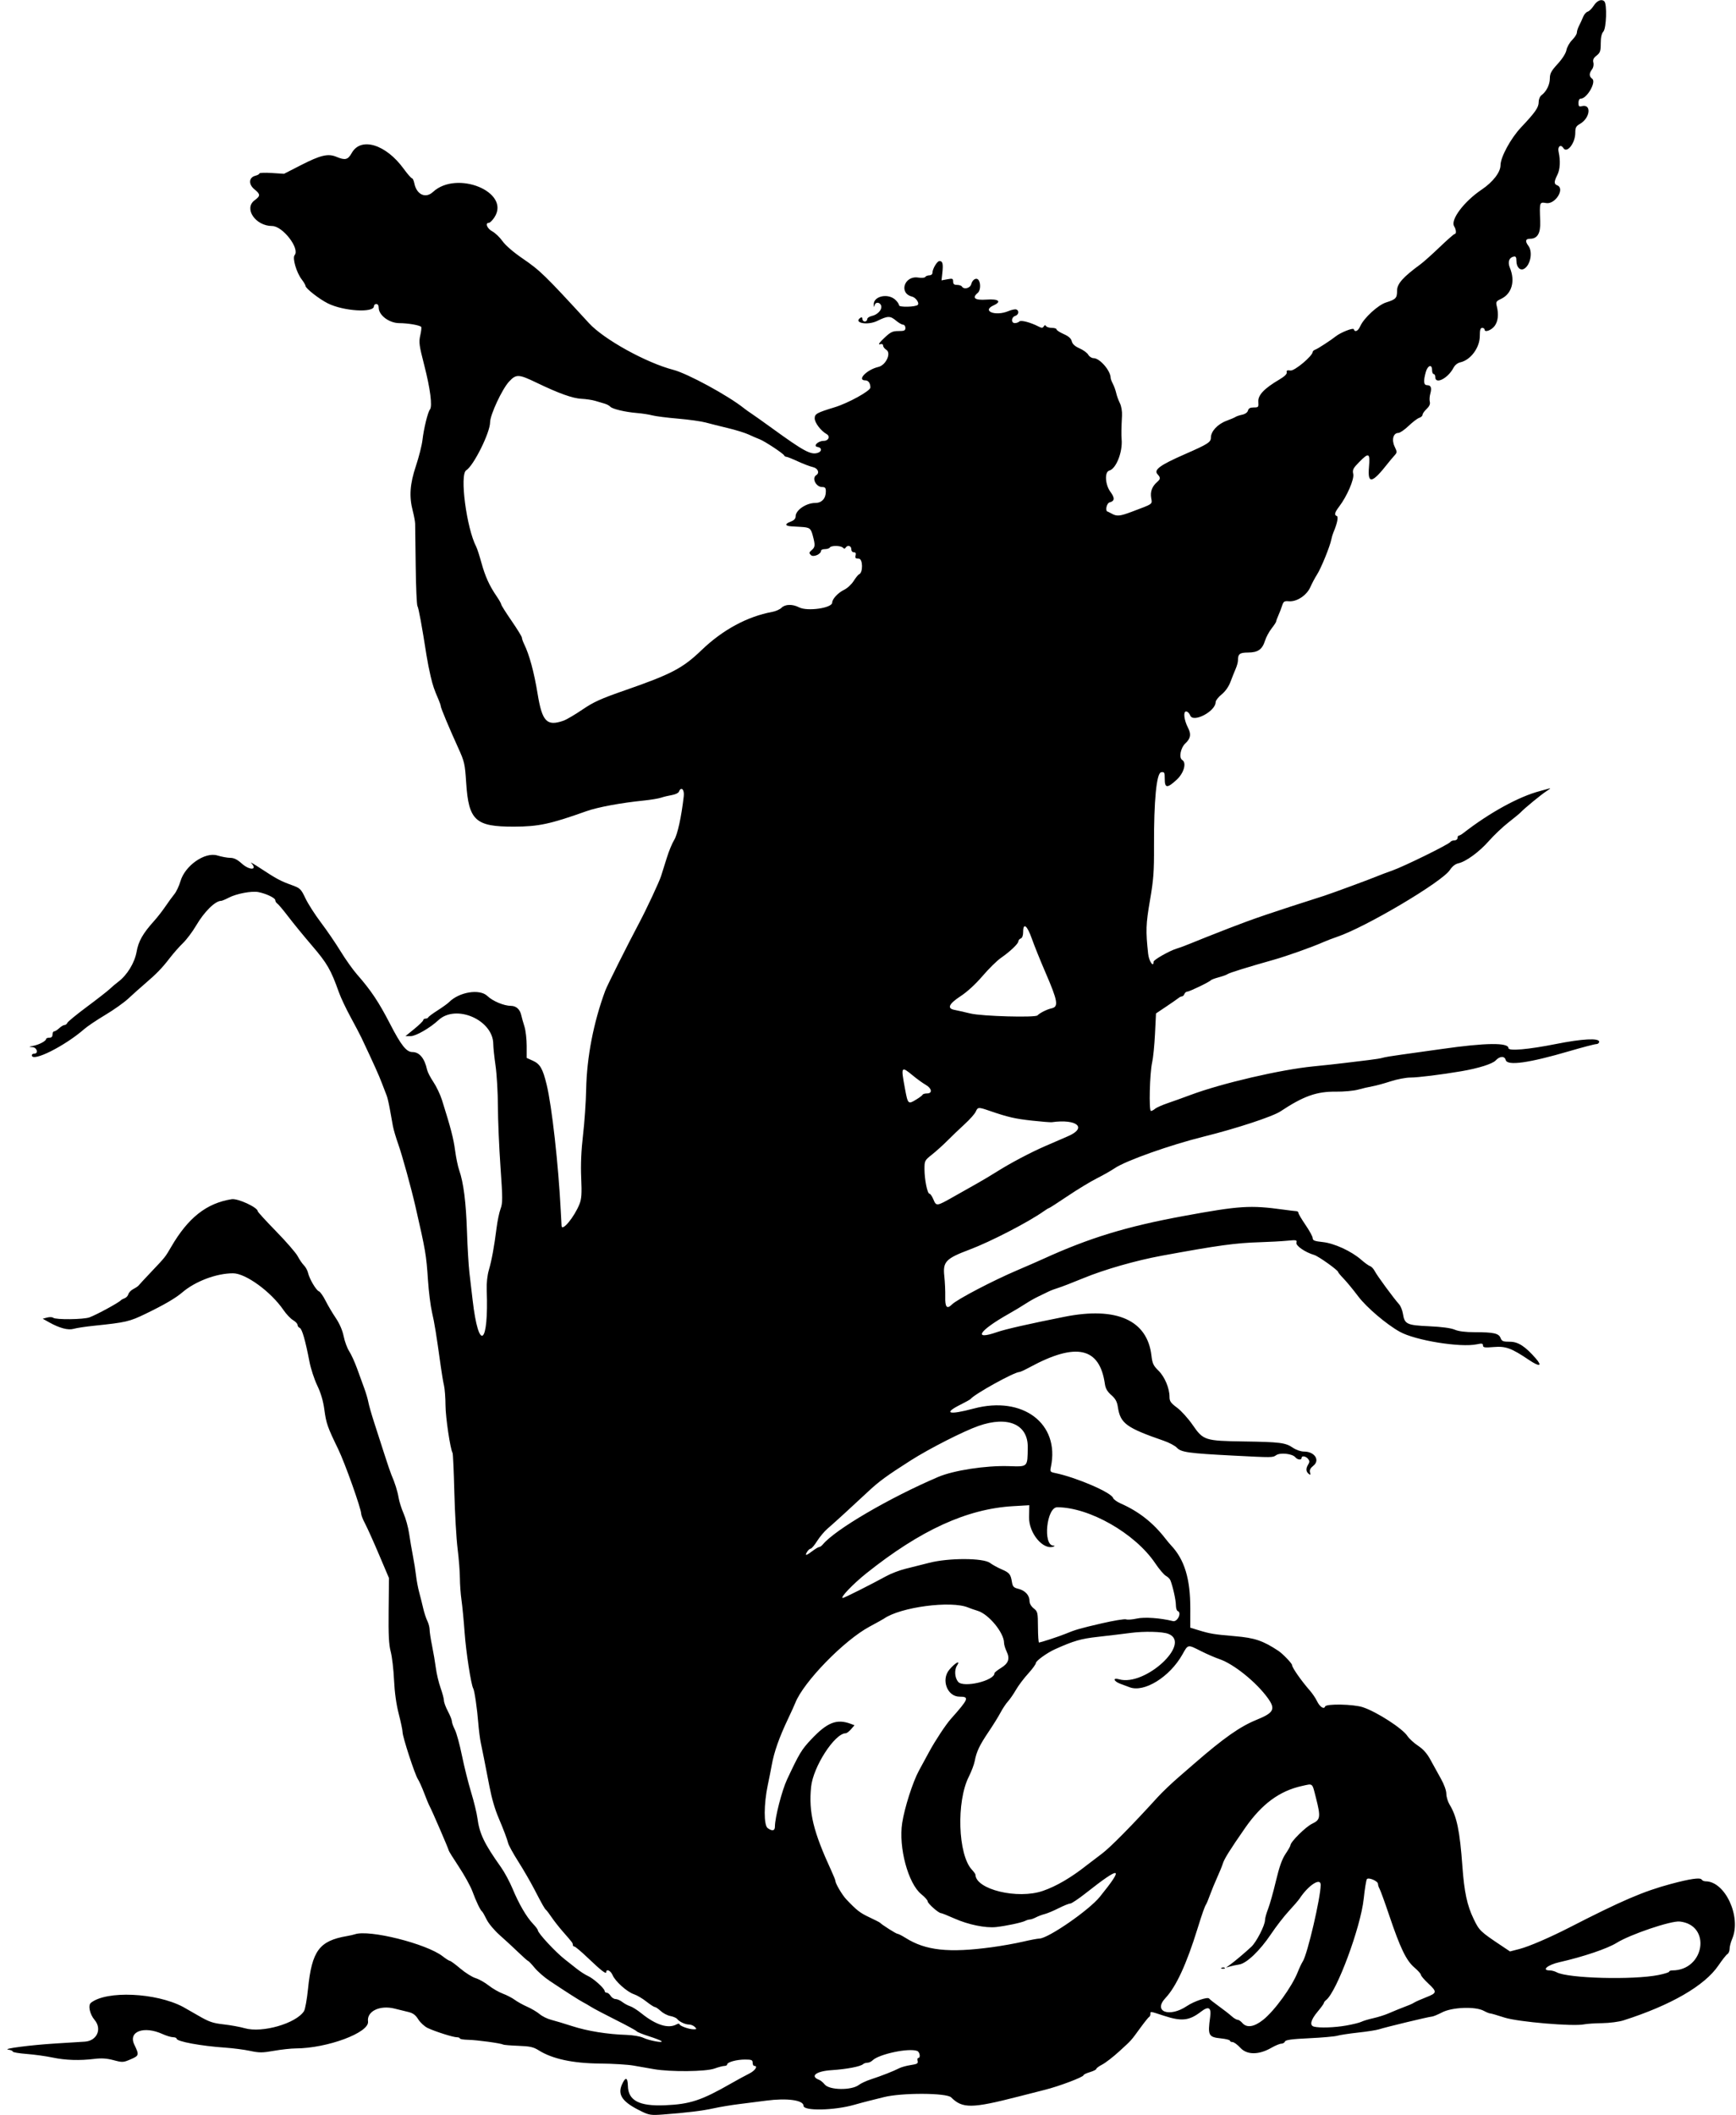
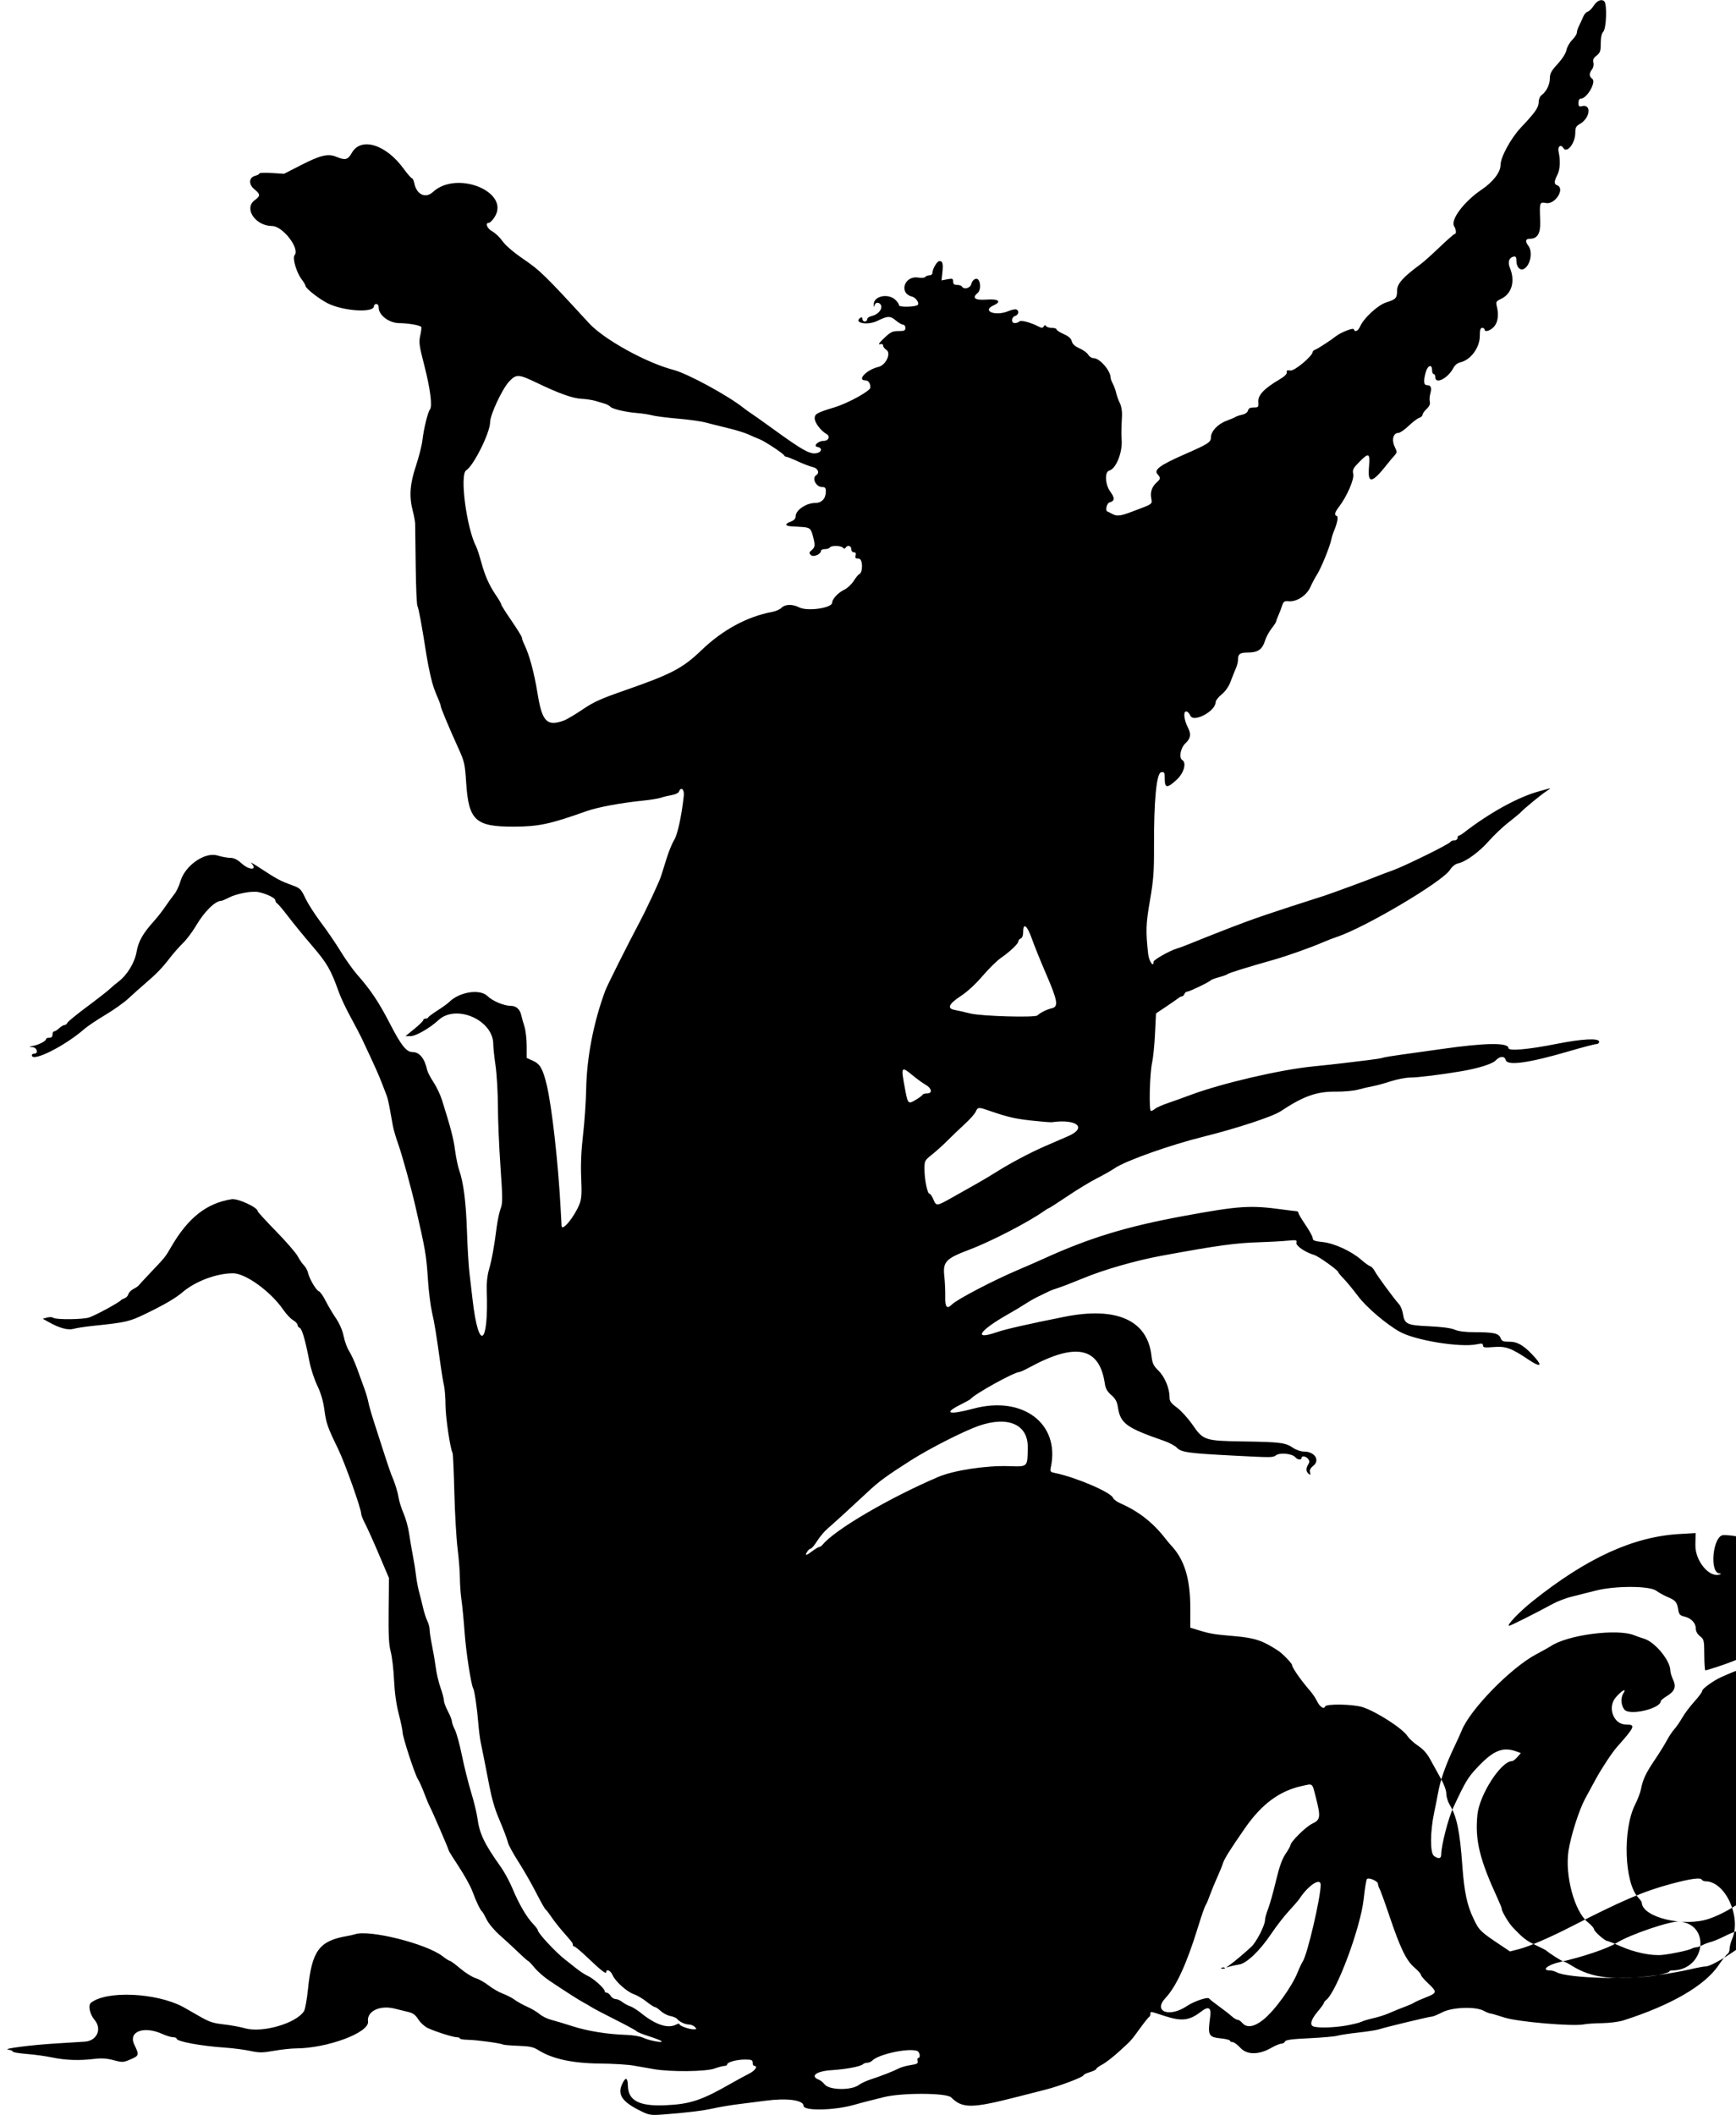
<svg xmlns="http://www.w3.org/2000/svg" xmlns:ns1="http://www.inkscape.org/namespaces/inkscape" xmlns:ns2="http://sodipodi.sourceforge.net/DTD/sodipodi-0.dtd" id="svg3336" version="1.1" ns1:version="0.91 r13725" width="1022.812" height="1245.938" viewBox="0 0 1022.812 1245.938" ns2:docname="FloweryTrumpetterSilhouette.svg">
  <defs id="defs3340" />
  <ns2:namedview pagecolor="#ffffff" bordercolor="#666666" borderopacity="1" objecttolerance="10" gridtolerance="10" guidetolerance="10" ns1:pageopacity="0" ns1:pageshadow="2" ns1:window-width="1600" ns1:window-height="837" id="namedview3338" showgrid="false" ns1:zoom="0.53774768" ns1:cx="511.40625" ns1:cy="622.96875" ns1:window-x="-8" ns1:window-y="-8" ns1:window-maximized="1" ns1:current-layer="svg3336" />
-   <path style="fill:#000000" d="m 378.044,1243.693 c -11.124,-5.33 -14.307,-9.61 -11.673,-15.691 2.09,-4.823 3.453,-4.585 3.564,0.624 0.185,8.661 6.666,12.059 21.796,11.429 14.813,-0.617 21.519,-2.827 39.051,-12.871 3.609,-2.068 8.355,-4.647 10.547,-5.732 3.58,-1.772 5.447,-4.579 3.047,-4.579 -0.516,0 -0.938,-0.844 -0.938,-1.875 0,-1.617 -0.625,-1.875 -4.548,-1.875 -4.913,0 -10.452,1.539 -10.452,2.904 0,0.465 -0.738,0.852 -1.641,0.86 -0.902,0.01 -3.539,0.703 -5.859,1.544 -5.055,1.834 -25.977,2.043 -35.625,0.355 -3.352,-0.586 -8.836,-1.543 -12.188,-2.126 -3.352,-0.583 -12.211,-1.114 -19.688,-1.179 -16.005,-0.14 -28.038,-2.741 -36.06,-7.794 -3.092,-1.947 -5.111,-2.393 -12.007,-2.649 -4.56,-0.17 -8.614,-0.508 -9.009,-0.752 -1.241,-0.767 -15.356,-2.684 -20.502,-2.785 -2.707,-0.053 -4.922,-0.413 -4.922,-0.799 0,-0.387 -0.789,-0.703 -1.753,-0.703 -2.193,0 -12.582,-3.289 -17.139,-5.426 -1.883,-0.883 -4.399,-3.172 -5.591,-5.088 -1.639,-2.632 -3.092,-3.705 -5.952,-4.394 -2.081,-0.502 -5.682,-1.387 -8.002,-1.967 -8.744,-2.187 -16.479,1.556 -15.671,7.581 0.879,6.55 -23.989,15.809 -42.635,15.874 -2.737,0.01 -8.492,0.639 -12.79,1.399 -6.8,1.203 -8.625,1.209 -14.062,0.05 -3.436,-0.733 -10.045,-1.592 -14.686,-1.909 -14.287,-0.978 -28.594,-3.625 -28.594,-5.291 0,-0.456 -0.949,-0.838 -2.109,-0.849 -1.16,-0.011 -3.948,-0.855 -6.196,-1.875 -11.007,-4.994 -20.348,-1.51 -16.634,6.205 2.952,6.132 2.854,6.532 -2.113,8.668 -4.4,1.893 -4.837,1.915 -10.101,0.514 -3.944,-1.049 -7.096,-1.267 -11.128,-0.769 -8.832,1.091 -17.211,0.827 -24.844,-0.784 -3.867,-0.816 -10.723,-1.765 -15.234,-2.108 -4.512,-0.343 -8.203,-0.98 -8.203,-1.415 0,-0.435 -1.16,-0.931 -2.578,-1.103 -4.105,-0.497 13.029,-2.742 27.891,-3.654 7.477,-0.459 15.212,-0.943 17.191,-1.075 7.111,-0.475 10.228,-7.437 5.725,-12.789 -2.868,-3.408 -3.982,-8.648 -2.148,-10.105 9.171,-7.287 38.281,-5.995 54.232,2.407 0.773,0.407 4.792,2.706 8.931,5.108 6.428,3.731 8.614,4.489 15,5.203 4.111,0.46 9.714,1.48 12.451,2.268 10.28,2.96 30.322,-2.826 34.922,-10.082 0.676,-1.066 1.742,-7.001 2.369,-13.188 2.261,-22.32 6.597,-28.193 22.89,-31.003 1.805,-0.311 3.914,-0.787 4.688,-1.058 8.39,-2.934 42.219,5.537 51.742,12.957 1.903,1.483 3.82,2.697 4.259,2.697 0.439,0 3.219,2.046 6.177,4.548 2.958,2.501 6.992,5.031 8.964,5.622 1.972,0.591 5.425,2.529 7.672,4.308 2.247,1.778 6,3.945 8.339,4.816 2.339,0.87 5.518,2.518 7.065,3.66 1.547,1.143 4.851,2.977 7.342,4.075 2.491,1.098 5.78,3.049 7.308,4.335 1.528,1.286 4.552,2.784 6.72,3.33 2.168,0.546 7.777,2.232 12.465,3.748 9.01,2.913 20.793,4.813 31.981,5.158 3.814,0.118 8.125,0.859 9.903,1.703 3.478,1.65 11.885,3.219 10.756,2.007 -0.392,-0.42 -3.727,-1.72 -7.411,-2.888 -3.684,-1.168 -6.95,-2.497 -7.257,-2.952 -0.307,-0.456 -5.831,-3.467 -12.277,-6.691 -6.445,-3.224 -12.984,-6.667 -14.531,-7.65 -1.547,-0.983 -3.656,-2.207 -4.688,-2.72 -1.928,-0.96 -10.008,-6.122 -19.772,-12.633 -3.047,-2.032 -7.017,-5.487 -8.822,-7.677 -1.805,-2.191 -3.533,-4.008 -3.842,-4.04 -0.308,-0.032 -2.849,-2.272 -5.646,-4.979 -2.797,-2.707 -7.713,-7.242 -10.924,-10.078 -3.315,-2.928 -6.722,-6.979 -7.883,-9.375 -1.124,-2.32 -2.331,-4.43 -2.681,-4.688 -1.018,-0.749 -3.517,-5.965 -5.689,-11.877 -1.105,-3.007 -4.698,-9.524 -7.984,-14.482 -3.286,-4.958 -5.975,-9.288 -5.975,-9.622 0,-0.704 -9.931,-23.688 -11.29,-26.129 -0.503,-0.903 -1.933,-4.35 -3.18,-7.661 -1.246,-3.311 -2.914,-7.01 -3.707,-8.219 -1.795,-2.74 -9.011,-24.858 -9.011,-27.621 0,-1.119 -1.016,-5.974 -2.257,-10.79 -1.467,-5.69 -2.439,-12.694 -2.778,-20.005 -0.286,-6.188 -1.167,-13.687 -1.956,-16.665 -1.103,-4.163 -1.387,-9.799 -1.227,-24.375 l 0.208,-18.96 -5.893,-13.88 c -3.241,-7.634 -6.923,-15.818 -8.183,-18.187 -1.259,-2.369 -2.295,-4.982 -2.3,-5.807 -0.022,-3.043 -9.56,-29.853 -13.535,-38.045 -6.351,-13.088 -7.074,-15.152 -8.173,-23.325 -0.689,-5.126 -2.063,-9.786 -4.184,-14.194 -1.737,-3.609 -3.804,-9.938 -4.595,-14.062 -2.389,-12.466 -4.37,-19.347 -5.721,-19.865 -0.705,-0.27 -1.281,-1.055 -1.281,-1.745 0,-0.689 -1.189,-1.955 -2.642,-2.814 -1.453,-0.858 -3.98,-3.519 -5.616,-5.912 C 159.636,760.838 144.765,750 137.287,750 c -9.736,0 -22.216,4.699 -29.872,11.248 -3.999,3.421 -10.641,7.294 -21.592,12.592 -9.6,4.644 -11.604,5.108 -30.51,7.065 -4.898,0.507 -10.246,1.316 -11.883,1.798 -3.294,0.969 -8.37,-0.39 -14.67,-3.926 l -3.584,-2.012 2.591,-0.693 c 1.425,-0.381 3.038,-0.324 3.584,0.126 1.503,1.24 17.898,1.054 21.377,-0.242 4.365,-1.626 17.273,-8.656 18.522,-10.087 0.258,-0.295 1.247,-0.825 2.198,-1.177 0.951,-0.352 1.936,-1.429 2.188,-2.394 0.252,-0.965 1.583,-2.333 2.958,-3.041 1.375,-0.708 2.759,-1.643 3.077,-2.078 0.318,-0.435 3.693,-4.075 7.5,-8.087 8.216,-8.659 8.182,-8.617 11.643,-14.576 10.014,-17.244 20.835,-25.785 35.679,-28.158 3.637,-0.582 15.382,4.853 15.382,7.117 0,0.416 4.876,5.746 10.835,11.844 5.959,6.098 11.672,12.686 12.695,14.641 1.023,1.955 2.676,4.37 3.672,5.367 0.997,0.997 2.084,2.983 2.416,4.414 0.841,3.628 4.738,10.243 6.412,10.886 0.766,0.294 2.514,2.769 3.883,5.5 1.37,2.731 4.085,7.322 6.033,10.201 2.245,3.318 3.953,7.267 4.661,10.781 0.615,3.05 2.085,7.022 3.266,8.827 1.182,1.805 3.292,6.445 4.689,10.312 1.397,3.867 3.315,9.141 4.262,11.719 0.947,2.578 1.996,6.164 2.332,7.969 0.336,1.805 1.841,7.078 3.345,11.719 1.504,4.641 4.225,13.078 6.046,18.75 1.822,5.672 3.684,11.156 4.138,12.188 2.047,4.646 3.643,9.707 4.288,13.594 0.385,2.32 1.718,6.524 2.962,9.342 1.244,2.818 2.694,8.091 3.222,11.719 0.528,3.627 1.536,9.548 2.241,13.158 0.705,3.609 1.542,8.883 1.861,11.719 0.319,2.836 1.155,7.266 1.858,9.844 0.703,2.578 1.762,6.797 2.352,9.375 0.591,2.578 1.682,5.912 2.426,7.41 0.744,1.497 1.353,3.817 1.353,5.156 6.1e-4,1.339 0.65,5.598 1.442,9.465 0.793,3.867 1.796,9.773 2.229,13.125 0.433,3.352 1.683,8.61 2.776,11.686 1.094,3.076 1.989,6.454 1.989,7.507 0,1.053 1.055,3.896 2.344,6.318 1.289,2.421 2.344,5.072 2.344,5.889 0,0.818 0.795,3.052 1.767,4.965 0.972,1.913 2.84,8.752 4.153,15.197 1.312,6.445 3.735,16.148 5.384,21.562 1.649,5.414 3.315,12.227 3.703,15.141 1.249,9.379 3.971,15.067 13.918,29.083 2.076,2.925 5.145,8.62 6.82,12.656 3.711,8.94 8.195,16.642 12.02,20.647 1.574,1.648 2.861,3.36 2.861,3.805 0,1.673 10.391,12.867 16.02,17.256 1.759,1.372 4.886,3.836 6.949,5.475 2.062,1.639 5.016,3.538 6.562,4.218 3.212,1.413 9.844,7.381 9.844,8.858 0,0.542 0.531,0.985 1.181,0.985 0.649,0 1.708,0.844 2.352,1.875 0.644,1.031 1.954,1.875 2.912,1.875 0.957,0 2.747,0.786 3.976,1.746 1.23,0.96 3.291,2.072 4.58,2.47 1.289,0.398 4.242,2.256 6.562,4.129 8.573,6.918 15.807,9.234 20.687,6.622 0.997,-0.534 1.813,-0.619 1.813,-0.188 0,1.002 5.582,3.034 8.337,3.034 1.875,0 1.954,-0.156 0.704,-1.406 -0.773,-0.773 -2.308,-1.406 -3.41,-1.406 -2.24,0 -5.612,-1.591 -7.037,-3.319 -0.516,-0.625 -2.318,-1.391 -4.004,-1.702 -1.687,-0.311 -4.214,-1.629 -5.615,-2.928 -1.402,-1.3 -2.975,-2.367 -3.496,-2.372 -0.521,-0.01 -2.771,-1.459 -5,-3.231 -2.229,-1.772 -5.513,-3.704 -7.297,-4.293 -4.049,-1.336 -11.072,-7.633 -12.584,-11.282 -1.082,-2.613 -3.723,-3.859 -3.723,-1.757 0,1.444 -2.941,-0.827 -10.874,-8.396 -3.838,-3.662 -7.39,-6.657 -7.895,-6.657 -0.505,0 -0.918,-0.44 -0.918,-0.977 0,-1.08 -0.156,-1.288 -5.855,-7.797 -2.194,-2.505 -5.168,-6.29 -6.61,-8.409 -1.442,-2.119 -2.919,-4.077 -3.281,-4.351 -0.814,-0.614 -2.177,-3.013 -7.184,-12.651 -2.153,-4.143 -6.328,-11.33 -9.279,-15.971 -2.951,-4.641 -5.613,-9.492 -5.916,-10.781 -0.519,-2.206 -2.775,-8.181 -5.487,-14.531 -2.316,-5.423 -4.104,-11.53 -5.521,-18.857 -2.724,-14.081 -4.191,-21.475 -5.094,-25.674 -0.499,-2.32 -1.169,-7.594 -1.489,-11.719 -0.636,-8.206 -2.226,-19.102 -2.96,-20.29 -1.253,-2.028 -4.257,-21.461 -5.078,-32.861 -0.509,-7.062 -1.341,-15.71 -1.848,-19.219 -0.507,-3.509 -0.931,-9.35 -0.941,-12.981 -0.01,-3.631 -0.622,-11.435 -1.361,-17.344 -0.738,-5.908 -1.598,-20.828 -1.911,-33.155 -0.313,-12.327 -0.781,-22.757 -1.041,-23.177 -1.336,-2.161 -4.147,-21.053 -4.167,-28.002 -0.013,-4.384 -0.411,-9.658 -0.886,-11.721 -0.475,-2.062 -1.3,-6.914 -1.835,-10.781 -2.628,-19.019 -3.81,-26.323 -5.23,-32.344 -0.851,-3.609 -1.915,-12.047 -2.364,-18.75 -1.015,-15.175 -1.374,-17.289 -7.401,-43.594 -2.49,-10.868 -7.829,-30.217 -10.088,-36.562 -1.377,-3.867 -2.811,-8.719 -3.186,-10.781 -0.376,-2.062 -1.174,-6.492 -1.774,-9.844 -0.6,-3.352 -1.428,-6.938 -1.839,-7.969 -0.412,-1.031 -1.712,-4.406 -2.89,-7.5 -1.844,-4.844 -4.535,-10.818 -12.033,-26.714 -0.85,-1.802 -3.733,-7.287 -6.406,-12.188 -2.674,-4.901 -5.762,-11.442 -6.864,-14.536 -4.769,-13.397 -6.894,-17.076 -15.969,-27.656 -4.644,-5.414 -10.857,-13.008 -13.807,-16.875 -2.95,-3.867 -5.894,-7.369 -6.541,-7.781 -0.647,-0.412 -1.177,-1.297 -1.177,-1.967 0,-1.335 -5.32,-3.882 -10.011,-4.793 -3.91,-0.759 -12.873,0.938 -17.392,3.294 -1.976,1.03 -3.982,1.872 -4.459,1.872 -3.515,0 -9.947,6.334 -14.765,14.542 -2.116,3.604 -5.594,8.24 -7.73,10.302 -2.136,2.062 -5.65,6.047 -7.81,8.855 -4.592,5.97 -7.73,9.208 -14.746,15.217 -2.815,2.412 -7.163,6.297 -9.662,8.634 -2.499,2.337 -8.605,6.674 -13.57,9.636 -4.965,2.963 -10.515,6.689 -12.332,8.28 C 38.166,616.197 18.75,625.899 18.75,621.562 c 0,-0.516 0.633,-0.938 1.406,-0.938 2.753,0 1.616,-3.741 -1.172,-3.858 -2.283,-0.096 -2.202,-0.183 0.703,-0.765 3.491,-0.699 7.5,-2.859 7.5,-4.04 0,-0.392 0.844,-0.712 1.875,-0.712 1.25,0 1.875,-0.625 1.875,-1.875 0,-1.031 0.44,-1.875 0.977,-1.875 0.537,0 1.882,-0.844 2.989,-1.875 1.107,-1.031 2.521,-1.875 3.142,-1.875 0.621,0 1.344,-0.559 1.606,-1.242 0.262,-0.683 5.475,-4.959 11.585,-9.501 6.109,-4.542 12.163,-9.264 13.452,-10.493 1.289,-1.229 3.526,-3.119 4.971,-4.2 5.212,-3.898 9.674,-11.186 10.815,-17.665 1.107,-6.285 3.704,-10.843 10.43,-18.305 1.859,-2.062 4.81,-5.859 6.558,-8.438 1.748,-2.578 4.128,-5.843 5.289,-7.255 1.161,-1.412 2.765,-4.818 3.565,-7.569 2.678,-9.213 14.408,-17.41 21.734,-15.188 2.534,0.769 5.977,1.402 7.652,1.408 2.153,0.007 4.107,0.97 6.676,3.291 4.767,4.307 9.737,3.981 5.514,-0.361 -0.645,-0.663 1.992,0.876 5.859,3.421 9.118,5.999 11.544,7.297 18.028,9.646 5.11,1.852 5.509,2.234 8.193,7.859 1.552,3.252 5.657,9.658 9.123,14.237 3.466,4.578 8.668,12.193 11.561,16.92 2.893,4.728 7.235,10.845 9.648,13.594 8.251,9.398 12.834,16.253 19.484,29.145 6.549,12.697 9.67,16.634 13.185,16.634 4.147,0 7.194,3.673 8.661,10.439 0.295,1.359 1.976,4.611 3.737,7.227 1.761,2.616 4.037,7.411 5.058,10.655 5.174,16.434 6.75,22.493 7.695,29.584 0.568,4.262 1.658,9.523 2.423,11.691 2.534,7.181 4.027,18.892 4.58,35.922 0.301,9.254 0.958,20.306 1.46,24.56 0.502,4.254 1.341,11.426 1.863,15.938 3.596,31.057 9.565,26.762 8.313,-5.982 -0.147,-3.854 0.356,-8.511 1.253,-11.596 1.7,-5.845 3.176,-13.898 4.553,-24.844 0.519,-4.125 1.58,-9.196 2.358,-11.27 1.263,-3.366 1.257,-6.013 -0.055,-24.724 -0.808,-11.525 -1.49,-27.547 -1.516,-35.605 -0.026,-8.058 -0.651,-18.838 -1.389,-23.957 -0.738,-5.118 -1.342,-10.825 -1.342,-12.681 0,-14.229 -21.956,-23.823 -32.331,-14.128 -4.855,4.537 -13.263,9.392 -16.271,9.394 l -3.133,0.002 5.242,-4.27 c 2.883,-2.349 5.242,-4.669 5.242,-5.156 0,-0.487 0.598,-0.886 1.328,-0.886 0.73,0 1.469,-0.351 1.641,-0.781 0.172,-0.429 2.64,-2.26 5.485,-4.068 2.845,-1.808 5.891,-4.005 6.769,-4.884 6.011,-6.011 18.044,-7.94 22.541,-3.612 3.184,3.064 9.756,5.807 13.966,5.83 3.018,0.016 5.258,2.058 6.003,5.47 0.302,1.382 1.146,4.381 1.876,6.664 0.73,2.283 1.328,7.387 1.328,11.342 l 0,7.191 3.656,1.649 c 4.236,1.91 5.83,4.681 8.114,14.105 3.083,12.723 6.917,46.977 8.289,74.062 0.235,4.641 0.459,8.754 0.497,9.141 0.338,3.446 7.478,-5.24 10.521,-12.8 1.26,-3.131 1.454,-6.006 1.047,-15.56 -0.34,-7.996 0.005,-16.037 1.085,-25.312 0.871,-7.477 1.696,-19.5 1.833,-26.719 0.36,-18.943 4.318,-39.44 11.225,-58.125 1.159,-3.135 12.865,-26.507 20.19,-40.312 4.176,-7.87 11.522,-23.595 12.7,-27.188 0.677,-2.062 2.203,-6.914 3.391,-10.781 1.189,-3.867 3.138,-8.601 4.332,-10.52 1.992,-3.201 4.259,-13.531 5.664,-25.808 0.461,-4.025 -1.602,-5.919 -2.865,-2.63 -0.286,0.745 -2.124,1.621 -4.085,1.947 -1.961,0.326 -4.831,1.019 -6.377,1.54 -1.547,0.521 -6.188,1.29 -10.312,1.708 -13.488,1.367 -27.064,3.89 -33.75,6.272 -21.291,7.585 -28.214,9.061 -42.656,9.095 -22.729,0.052 -26.699,-3.595 -28.151,-25.863 -0.731,-11.213 -1.01,-12.428 -4.737,-20.625 -5.33,-11.724 -10.237,-23.452 -10.237,-24.47 0,-0.457 -0.574,-2.161 -1.274,-3.785 -2.696,-6.249 -3.312,-8.065 -4.7,-13.854 -0.788,-3.286 -1.861,-8.717 -2.384,-12.069 -2.762,-17.686 -4.692,-28.18 -5.379,-29.26 -0.423,-0.665 -0.886,-11.334 -1.029,-23.709 -0.143,-12.375 -0.289,-23.555 -0.325,-24.844 -0.036,-1.289 -0.662,-4.647 -1.392,-7.463 -2.223,-8.575 -1.716,-15.822 1.861,-26.559 1.753,-5.264 3.481,-12.103 3.838,-15.197 0.788,-6.814 3.147,-16.454 4.406,-18.007 1.539,-1.897 0.212,-12.242 -3.341,-26.055 -3.034,-11.794 -3.272,-13.582 -2.347,-17.629 0.566,-2.477 0.804,-4.729 0.529,-5.004 -1.012,-1.012 -7.827,-2.167 -12.914,-2.189 -5.938,-0.025 -12.109,-4.655 -12.109,-9.085 0,-1.319 -0.558,-2.188 -1.406,-2.188 -0.773,0 -1.406,0.588 -1.406,1.306 0,4.061 -17.98,2.938 -27.212,-1.699 C 188.004,176.11 180,169.839 180,168.406 c 0,-0.487 -1.014,-2.215 -2.254,-3.84 -3.097,-4.06 -5.582,-12.562 -4.17,-14.264 3.23,-3.892 -7.02,-17.176 -13.254,-17.176 -9.782,0 -16.827,-10.339 -10.323,-15.148 3.549,-2.624 3.532,-3.493 -0.13,-6.503 -3.594,-2.954 -3.284,-6.989 0.613,-7.967 1.281,-0.322 2.329,-0.921 2.329,-1.332 0,-0.411 3.27,-0.536 7.266,-0.278 l 7.266,0.469 9.987,-5.111 c 11.498,-5.884 15.96,-6.936 20.819,-4.906 5.255,2.196 6.816,1.806 9.109,-2.274 5.382,-9.576 20.068,-5.1 30.556,9.314 2.245,3.086 4.447,5.611 4.892,5.611 0.445,0 1.08,1.351 1.41,3.002 1.331,6.653 6.63,9.1 10.977,5.069 14.06,-13.037 45.861,0.039 36.235,14.899 -1.16,1.791 -2.637,3.262 -3.281,3.268 -2.4,0.024 -1.073,3.389 1.986,5.036 1.737,0.935 4.445,3.527 6.018,5.759 1.696,2.407 6.386,6.475 11.524,9.997 10.781,7.39 12.999,9.546 39.445,38.332 8.771,9.547 33.654,23.307 49.71,27.49 8.412,2.191 32.296,15.175 41.55,22.587 1.031,0.826 2.99,2.225 4.354,3.11 1.363,0.884 6.844,4.772 12.179,8.639 18.902,13.701 22.894,15.854 26.994,14.553 2.562,-0.813 2.491,-3.092 -0.108,-3.472 -2.901,-0.424 0.232,-3.581 3.553,-3.581 2.944,0 4.101,-2.694 1.728,-4.022 C 483.646,253.799 480,248.976 480,246.431 c 0,-2.638 1.223,-3.318 11.715,-6.522 8.08,-2.467 21.098,-9.652 21.098,-11.644 0,-2.496 -1.183,-4.203 -2.913,-4.203 -5.33,0 0.753,-6.337 7.6,-7.918 4.462,-1.03 7.777,-8.183 4.688,-10.112 -1.031,-0.644 -1.875,-1.751 -1.875,-2.461 0,-0.83 -0.671,-1.115 -1.883,-0.798 -1.227,0.321 -0.36,-0.946 2.493,-3.641 3.789,-3.579 4.921,-4.133 8.445,-4.133 3.445,0 4.07,-0.288 4.07,-1.875 0,-1.031 -0.6,-1.875 -1.334,-1.875 -0.734,0 -2.588,-1.055 -4.12,-2.344 -3.499,-2.945 -4.876,-2.932 -11.082,0.104 -5.928,2.9 -14.676,1.087 -9.673,-2.005 0.493,-0.305 0.897,0.104 0.897,0.907 0,0.804 0.633,1.462 1.406,1.462 0.773,0 1.406,-0.599 1.406,-1.332 0,-0.732 1.222,-1.6 2.715,-1.928 3.33,-0.731 5.999,-3.516 5.559,-5.8 -0.441,-2.291 -3.314,-2.739 -3.868,-0.603 -0.371,1.432 -0.456,1.39 -0.548,-0.27 -0.271,-4.886 8.082,-6.9 12.54,-3.023 1.293,1.124 2.351,2.659 2.351,3.41 0,1.258 9.765,1.03 11.053,-0.258 1.068,-1.068 -1.201,-4.337 -3.381,-4.87 -8,-1.957 -4.563,-12.518 3.646,-11.206 2.023,0.323 3.82,0.164 4.149,-0.369 0.319,-0.517 1.4,-0.94 2.4,-0.94 1.018,0 1.82,-0.64 1.82,-1.453 0,-2.364 2.755,-6.985 4.165,-6.985 1.84,0 2.248,1.667 1.678,6.865 l -0.495,4.522 3.42,-0.642 c 3.058,-0.574 3.42,-0.432 3.42,1.338 0,1.474 0.585,1.979 2.288,1.979 1.259,0 2.549,0.422 2.868,0.938 1.223,1.979 4.934,1.013 5.551,-1.446 0.706,-2.811 3.194,-4.067 4.373,-2.206 1.3,2.052 0.998,6.118 -0.549,7.402 -3.626,3.01 -1.74,4.461 5.156,3.968 7.085,-0.507 9.131,1.124 4.219,3.362 -7.338,3.343 0.973,6.631 8.652,3.422 1.89,-0.79 3.986,-1.225 4.657,-0.967 1.869,0.717 1.453,3.14 -0.654,3.809 -2.372,0.753 -2.526,4.219 -0.188,4.219 0.928,0 2.118,-0.43 2.643,-0.956 0.958,-0.958 6.625,0.542 11.433,3.028 1.723,0.891 2.327,0.869 2.93,-0.107 0.533,-0.863 0.95,-0.919 1.401,-0.191 0.353,0.571 1.882,1.038 3.398,1.038 1.516,0 2.757,0.402 2.757,0.894 0,0.491 1.883,1.726 4.184,2.744 2.941,1.301 4.364,2.568 4.789,4.264 0.421,1.678 1.836,2.957 4.642,4.199 2.22,0.982 4.509,2.669 5.087,3.749 0.578,1.08 1.985,1.973 3.127,1.984 3.679,0.037 10.026,7.401 10.051,11.662 0.003,0.536 0.596,2.105 1.318,3.489 0.722,1.383 1.597,3.813 1.946,5.4 0.349,1.587 1.313,4.247 2.144,5.912 0.906,1.815 1.414,4.813 1.271,7.491 -0.379,7.065 -0.446,11.311 -0.219,13.839 0.671,7.477 -3.244,17.397 -7.275,18.436 -2.871,0.74 -2.463,8.275 0.678,12.524 2.655,3.591 2.533,5.435 -0.409,6.173 -1.959,0.492 -2.888,5.499 -1.024,5.521 0.087,9.4e-4 1.102,0.529 2.255,1.174 2.955,1.652 4.772,1.482 11.594,-1.084 13.033,-4.902 12.249,-4.347 11.596,-8.209 -0.622,-3.681 0.515,-6.754 3.454,-9.333 2.108,-1.85 2.148,-2.56 0.261,-4.645 -2.325,-2.569 1.496,-5.366 15.998,-11.714 13.776,-6.029 15.469,-7.109 15.469,-9.862 0,-3.66 3.982,-7.942 9.167,-9.858 2.435,-0.899 4.848,-1.936 5.364,-2.303 0.516,-0.367 2.266,-0.952 3.889,-1.298 1.798,-0.384 3.138,-1.342 3.428,-2.452 0.343,-1.313 1.293,-1.821 3.406,-1.821 2.788,0 2.918,-0.166 2.699,-3.42 -0.26,-3.859 3.482,-7.79 12.435,-13.062 3.009,-1.772 4.523,-3.251 4.296,-4.195 -0.267,-1.11 0.257,-1.369 2.199,-1.084 2.416,0.355 13.117,-8.639 13.117,-11.024 0,-0.41 0.738,-1.01 1.641,-1.334 1.418,-0.508 9.177,-5.562 11.953,-7.786 2.8,-2.243 10.239,-5.191 10.573,-4.189 0.671,2.013 2.55,1.124 3.854,-1.823 2.111,-4.769 10.449,-12.429 15.145,-13.913 5.851,-1.849 6.522,-2.568 6.522,-6.989 0,-4.044 3.5,-7.977 13.843,-15.556 1.759,-1.289 6.83,-5.824 11.269,-10.078 4.439,-4.254 8.409,-7.734 8.823,-7.734 1.095,0 0.92,-2.569 -0.308,-4.535 -2.342,-3.75 5.823,-14.619 16.229,-21.602 6.558,-4.402 11.081,-10.236 11.081,-14.296 0,-4.789 6.028,-15.9 12.142,-22.379 8.383,-8.885 10.358,-11.724 10.358,-14.884 0,-1.611 0.711,-3.348 1.657,-4.047 2.878,-2.128 4.905,-6.191 4.92,-9.864 0.012,-2.93 0.814,-4.423 4.6,-8.56 2.789,-3.048 4.817,-6.247 5.177,-8.167 0.326,-1.735 1.842,-4.405 3.369,-5.932 1.527,-1.527 2.777,-3.483 2.777,-4.345 0,-0.862 0.585,-2.688 1.301,-4.056 0.715,-1.369 1.78,-3.691 2.366,-5.16 0.586,-1.469 1.794,-2.874 2.684,-3.121 0.89,-0.247 2.467,-1.782 3.506,-3.412 2,-3.139 4.7,-4.271 6.321,-2.65 1.665,1.665 1.204,15.835 -0.58,17.806 -1.037,1.146 -1.535,3.399 -1.535,6.945 0,4.542 -0.33,5.508 -2.45,7.176 -1.841,1.448 -2.312,2.476 -1.895,4.135 0.322,1.283 -0.014,2.96 -0.802,4.001 -1.791,2.366 -1.757,4.149 0.105,5.51 2.589,1.893 -3.095,11.751 -6.775,11.751 -0.787,0 -1.309,0.978 -1.309,2.453 0,2.005 0.348,2.362 1.906,1.955 5.932,-1.551 5.082,6.963 -1.043,10.448 -2.294,1.305 -2.728,2.146 -2.736,5.301 -0.015,6.063 -4.938,12.297 -7.034,8.906 -1.498,-2.423 -3.492,-0.93 -2.817,2.109 1.193,5.366 0.922,10.459 -0.731,13.738 -2.007,3.981 -2.026,5.355 -0.083,6.1 4.778,1.833 -1.059,11.329 -6.435,10.469 -4.035,-0.645 -3.992,-0.776 -3.571,10.851 0.254,7.015 -1.623,10.17 -6.051,10.17 -2.633,0 -2.952,1.461 -0.908,4.164 2.652,3.506 1.292,11.142 -2.394,13.444 -2.372,1.481 -4.667,-0.79 -4.667,-4.619 0,-2.108 -0.386,-2.738 -1.54,-2.511 -2.778,0.547 -3.709,3.215 -2.307,6.607 3.248,7.855 1.163,15.292 -5.128,18.292 -3.006,1.433 -3.219,1.802 -2.567,4.421 1.181,4.738 0.724,8.862 -1.28,11.556 -1.907,2.563 -5.928,4.02 -5.928,2.148 0,-0.551 -0.633,-1.003 -1.406,-1.003 -1.065,0 -1.406,1.153 -1.406,4.749 0,6.908 -5.41,14.208 -11.525,15.551 -1.538,0.338 -3.163,1.627 -3.936,3.123 -3.244,6.274 -10.788,10.147 -10.788,5.539 0,-0.976 -0.422,-1.775 -0.938,-1.775 -0.516,0 -0.938,-1.055 -0.938,-2.344 0,-3.666 -2.585,-2.847 -3.701,1.172 -1.51,5.437 -1.269,7.734 0.81,7.734 2.254,0 2.82,1.571 1.83,5.077 -0.425,1.503 -0.549,3.624 -0.275,4.712 0.338,1.345 -0.27,2.7 -1.896,4.227 -1.316,1.236 -2.393,2.779 -2.393,3.428 0,0.649 -0.877,1.458 -1.949,1.798 -1.072,0.34 -3.89,2.478 -6.261,4.751 -2.372,2.273 -5.09,4.132 -6.04,4.132 -2.967,0 -4.08,4.047 -2.201,8.006 1.559,3.286 1.551,3.488 -0.213,5.438 -1.008,1.114 -2.628,3.04 -3.6,4.281 -9.488,12.112 -12.159,12.687 -11.292,2.431 0.716,-8.474 -0.025,-8.844 -5.846,-2.913 -3.516,3.583 -3.961,4.486 -3.421,6.945 0.676,3.079 -3.685,13.145 -8.34,19.248 -2.617,3.431 -2.986,4.962 -1.328,5.515 1.053,0.351 0.187,4.515 -2.005,9.642 -0.441,1.031 -1.005,2.93 -1.253,4.219 -0.767,3.985 -6.024,16.901 -8.34,20.494 -1.21,1.877 -2.999,5.232 -3.975,7.456 -2.156,4.913 -8.015,8.786 -12.7,8.397 -2.675,-0.222 -3.176,0.103 -3.953,2.558 -0.489,1.547 -1.484,4.142 -2.211,5.767 -0.727,1.625 -1.322,3.252 -1.322,3.615 0,0.364 -1.206,2.198 -2.68,4.077 -1.474,1.879 -3.21,5.104 -3.859,7.166 -1.64,5.217 -4.163,6.985 -10.002,7.01 -4.978,0.022 -5.96,0.804 -5.96,4.753 0,0.972 -0.603,3.152 -1.339,4.845 -0.737,1.693 -2.108,5.132 -3.047,7.643 -1.068,2.854 -3.024,5.635 -5.223,7.423 -1.934,1.572 -3.516,3.593 -3.516,4.49 0,5.459 -13.271,12.447 -15,7.899 -0.49,-1.289 -1.581,-2.344 -2.425,-2.344 -1.79,0 -1.205,5.074 1.099,9.53 2.007,3.881 1.613,6.324 -1.487,9.22 -2.878,2.689 -3.992,8.536 -1.875,9.844 2.667,1.648 0.965,7.705 -3.26,11.599 -5.598,5.16 -7.052,5.074 -7.052,-0.415 0,-3.906 -0.186,-4.258 -2.109,-3.984 -2.738,0.389 -4.323,16.721 -4.214,43.425 0.062,15.198 -0.288,19.903 -2.386,32.06 -2.411,13.971 -2.547,17.955 -1.071,31.456 0.486,4.443 3.218,8.392 3.218,4.651 0,-1.122 9.345,-6.419 13.594,-7.706 2.062,-0.625 6.07,-2.118 8.906,-3.319 2.836,-1.201 12.75,-5.129 22.031,-8.73 14.243,-5.526 24.211,-8.922 55.781,-19.006 4.355,-1.391 27.838,-10.049 31.406,-11.579 1.547,-0.663 5.555,-2.169 8.906,-3.347 6.933,-2.435 33.361,-15.436 34.227,-16.837 0.314,-0.508 1.39,-0.923 2.39,-0.923 1.001,0 1.82,-0.633 1.82,-1.406 0,-0.773 0.336,-1.406 0.747,-1.406 0.411,0 1.571,-0.641 2.578,-1.424 15.597,-12.13 32.877,-21.607 45.249,-24.818 2.224,-0.577 4.755,-1.282 5.625,-1.566 0.87,-0.284 0.105,0.417 -1.699,1.558 -3.041,1.923 -13.323,10.372 -15.469,12.712 -0.516,0.562 -3.68,3.163 -7.031,5.78 -3.352,2.617 -8.498,7.487 -11.436,10.822 -5.76,6.538 -13.579,12.266 -18.095,13.254 -1.79,0.392 -3.595,1.817 -4.966,3.921 -4.577,7.027 -49.686,33.749 -66.51,39.4 -2.454,0.824 -6.149,2.244 -8.212,3.155 -6.581,2.906 -21.318,8.144 -29.062,10.328 -15.405,4.346 -26.279,7.724 -27.188,8.447 -0.516,0.41 -2.836,1.253 -5.156,1.872 -2.32,0.619 -4.43,1.399 -4.688,1.732 -0.774,1.001 -12.562,6.701 -13.858,6.7 -0.661,-2.1e-4 -1.444,0.632 -1.741,1.406 -0.297,0.773 -0.934,1.406 -1.416,1.406 -0.482,0 -1.386,0.423 -2.009,0.941 -0.623,0.517 -3.874,2.779 -7.226,5.025 l -6.094,4.085 -0.596,12.084 c -0.328,6.646 -1.081,14.193 -1.673,16.772 -1.438,6.255 -1.999,28.594 -0.718,28.594 0.53,0 1.63,-0.578 2.444,-1.285 0.814,-0.707 4.222,-2.219 7.574,-3.361 3.352,-1.141 9.258,-3.262 13.125,-4.712 18.44,-6.916 53.218,-15.011 72.656,-16.912 6.188,-0.605 14.414,-1.499 18.281,-1.987 3.867,-0.488 10.195,-1.257 14.062,-1.709 3.867,-0.452 7.664,-1.068 8.438,-1.368 0.773,-0.3 5.836,-1.143 11.25,-1.873 5.414,-0.73 16.075,-2.222 23.691,-3.315 25.605,-3.674 39.122,-3.843 39.122,-0.489 0,1.834 11.659,0.815 28.125,-2.458 15.391,-3.06 25.312,-3.574 25.312,-1.313 0,0.773 -0.766,1.406 -1.702,1.406 -0.936,0 -8.082,1.868 -15.879,4.151 -23.904,7 -36.535,8.761 -37.46,5.224 -0.65,-2.486 -3.478,-2.381 -5.901,0.22 -1.917,2.057 -10.087,4.637 -20.152,6.362 -11.607,1.99 -25.719,3.74 -30.115,3.735 -2.641,-0.003 -7.915,1.011 -11.719,2.252 -3.804,1.242 -8.604,2.551 -10.667,2.909 -2.062,0.358 -5.859,1.236 -8.438,1.951 -2.581,0.716 -8.479,1.254 -13.125,1.199 -11.3,-0.135 -19.028,2.619 -32.609,11.619 -4.627,3.067 -25.955,10.078 -45.204,14.86 -19.91,4.947 -46.015,14.219 -52.5,18.647 -2.062,1.409 -6.77,4.079 -10.461,5.934 -3.691,1.855 -11.436,6.552 -17.21,10.436 -5.774,3.884 -10.704,7.063 -10.956,7.063 -0.252,0 -1.578,0.796 -2.947,1.768 -9.079,6.451 -31.53,18.064 -43.917,22.717 -13.967,5.246 -15.781,7.144 -14.86,15.55 0.384,3.504 0.633,9.008 0.553,12.231 -0.153,6.181 1.004,7.488 3.985,4.507 2.994,-2.994 24.09,-14.034 38.625,-20.213 5.156,-2.192 11.906,-5.14 15,-6.551 27.306,-12.456 49.139,-19.125 82.969,-25.342 32.784,-6.025 39.134,-6.432 58.594,-3.755 3.609,0.497 7.09,0.917 7.734,0.933 0.645,0.017 1.172,0.471 1.172,1.01 0,0.538 1.898,3.752 4.219,7.14 2.32,3.389 4.219,6.896 4.219,7.794 0,1.312 1.149,1.752 5.859,2.242 6.806,0.708 16.946,5.369 22.734,10.449 2.062,1.81 4.421,3.504 5.241,3.765 0.82,0.261 2.075,1.627 2.79,3.037 1.293,2.55 11.089,15.878 14.256,19.397 0.914,1.015 1.927,3.508 2.252,5.539 0.991,6.197 2.254,6.804 15.397,7.403 7.45,0.339 12.879,1.064 15.112,2.018 2.312,0.987 6.298,1.488 11.836,1.488 11.152,0 14.156,0.675 15.197,3.413 0.73,1.921 1.463,2.212 5.573,2.212 4.779,0 8.968,2.716 15.181,9.844 4.075,4.675 2.199,5.062 -4.068,0.839 -10.287,-6.932 -13.653,-8.164 -20.688,-7.574 -5.353,0.449 -6.359,0.303 -6.359,-0.923 0,-1.191 -0.639,-1.319 -3.516,-0.703 -9.669,2.072 -36.351,-2.248 -45.525,-7.371 -7.9,-4.411 -19.601,-14.372 -24.448,-20.812 -2.94,-3.906 -6.803,-8.604 -8.585,-10.438 -1.782,-1.834 -3.258,-3.616 -3.282,-3.958 -0.074,-1.078 -11.566,-9.271 -14.02,-9.995 -5.386,-1.589 -10.999,-5.446 -10.531,-7.236 0.422,-1.615 -0.003,-1.705 -5.521,-1.173 -3.288,0.317 -10.408,0.709 -15.822,0.871 -14.547,0.434 -24.71,1.829 -58.125,7.978 -15.095,2.778 -33.7,8.105 -45.953,13.157 -6.437,2.654 -13.18,5.259 -14.984,5.79 -1.805,0.53 -4.336,1.489 -5.625,2.13 -1.289,0.641 -4.031,1.967 -6.094,2.947 -2.062,0.98 -5.438,2.895 -7.5,4.255 -2.062,1.361 -6.492,4.023 -9.844,5.916 -17.661,9.975 -21.418,15.81 -6.944,10.785 4.931,-1.712 18.798,-4.863 39.756,-9.034 30.666,-6.103 48.809,1.987 51.225,22.841 0.539,4.651 1.147,5.962 4.103,8.846 3.688,3.598 6.547,10.363 6.547,15.488 0,2.575 0.719,3.605 4.453,6.375 2.449,1.817 6.567,6.371 9.15,10.12 6.279,9.112 7.242,9.425 29.99,9.763 21.552,0.319 24.697,0.717 29.045,3.667 1.995,1.354 4.728,2.295 6.664,2.295 6.203,0 9.534,5.129 5.428,8.358 -1.719,1.352 -2.304,2.514 -1.949,3.872 0.416,1.592 0.269,1.742 -0.825,0.834 -1.625,-1.349 -1.696,-3.133 -0.217,-5.5 0.875,-1.401 0.85,-2.106 -0.115,-3.269 -1.369,-1.65 -3.813,-1.999 -3.813,-0.545 0,1.405 -2.424,1.129 -3.712,-0.423 -1.75,-2.108 -8.889,-2.863 -11.275,-1.192 -2.057,1.441 -2.016,1.44 -25.326,0.236 -26.35,-1.361 -30.639,-1.961 -33.161,-4.641 -1.098,-1.166 -4.527,-2.997 -7.621,-4.068 -22.216,-7.69 -25.677,-10.23 -27.146,-19.912 -0.485,-3.194 -1.427,-4.907 -3.88,-7.051 -2.341,-2.047 -3.388,-3.868 -3.773,-6.562 -3.084,-21.581 -16.887,-24.642 -44.263,-9.815 -2.847,1.542 -5.576,2.804 -6.064,2.804 -3.024,0 -26.371,12.901 -28.779,15.903 -0.258,0.321 -2.895,1.795 -5.859,3.275 -10.553,5.268 -7.125,6.31 7.734,2.351 28.909,-7.704 50.829,8.891 45.429,34.391 -0.587,2.77 -0.432,2.991 2.52,3.596 12.322,2.529 33.05,11.433 34.1,14.648 0.271,0.829 2.276,2.295 4.456,3.257 10.731,4.735 19.101,11.308 26.421,20.747 1.054,1.36 2.55,3.144 3.323,3.965 7.903,8.386 11.339,19.667 11.317,37.156 l -0.014,11.323 4.896,1.492 c 6.88,2.097 9.092,2.459 21.45,3.516 11.657,0.997 16.454,2.618 25.586,8.643 2.489,1.642 8.016,7.383 8.016,8.327 0,1.5 5.421,9.254 10.611,15.177 1.453,1.658 3.312,4.425 4.132,6.148 1.574,3.31 4.113,4.989 4.732,3.13 0.579,-1.737 16.735,-1.425 22.311,0.432 8.186,2.725 23.251,12.452 26.183,16.905 1.031,1.566 3.872,4.173 6.313,5.794 3.095,2.054 5.316,4.579 7.336,8.339 1.594,2.966 4.331,7.925 6.082,11.018 1.9,3.356 3.197,6.949 3.215,8.906 0.016,1.805 0.891,4.694 1.944,6.421 4.248,6.968 6.003,15.434 7.511,36.236 1.105,15.243 2.772,23.052 6.623,31.038 3.348,6.941 3.844,7.419 16.519,15.886 l 4.918,3.285 5.69,-1.474 c 5.508,-1.427 17.89,-6.766 29.473,-12.708 30.73,-15.764 43.531,-21.256 59.531,-25.544 11.544,-3.093 17.406,-3.931 18.226,-2.605 0.349,0.565 1.385,1.027 2.302,1.027 11.571,0 21.249,20.982 15.661,33.954 -0.826,1.917 -1.501,4.533 -1.501,5.813 0,1.28 -0.569,2.665 -1.265,3.077 -0.696,0.412 -3.076,3.419 -5.288,6.682 -8.095,11.937 -27.916,23.412 -55.916,32.371 -2.69,0.861 -8.273,1.589 -12.656,1.651 -4.314,0.061 -9.088,0.378 -10.611,0.705 -6.304,1.352 -39.026,-1.442 -46.908,-4.005 -4.119,-1.339 -7.916,-2.438 -8.438,-2.441 -0.522,0 -2.214,-0.691 -3.761,-1.528 -4.933,-2.671 -18.578,-2.164 -24.511,0.91 -2.653,1.375 -5.395,2.499 -6.094,2.498 -1.428,0 -26.974,6.146 -31.17,7.501 -1.492,0.482 -6.976,1.34 -12.188,1.908 -5.211,0.568 -10.741,1.404 -12.287,1.858 -1.547,0.455 -9.013,1.119 -16.591,1.476 -10.277,0.484 -13.903,0.973 -14.267,1.922 -0.269,0.7 -1.24,1.278 -2.159,1.284 -0.919,0.01 -3.568,1.104 -5.889,2.44 -7.347,4.23 -14.358,4.24 -18.218,0.026 -1.721,-1.879 -3.81,-3.416 -4.643,-3.416 -0.833,0 -1.514,-0.363 -1.514,-0.806 0,-0.444 -2.38,-1.052 -5.29,-1.352 -7.393,-0.763 -7.888,-1.74 -6.381,-12.607 0.775,-5.594 -0.894,-6.6 -5.312,-3.202 -7.024,5.402 -11.403,5.904 -21.833,2.499 -8.433,-2.753 -8.059,-2.706 -8.059,-1.016 0,0.73 -0.322,1.469 -0.716,1.641 -0.394,0.172 -2.716,3.055 -5.159,6.406 -5.796,7.949 -5.027,7.093 -12.477,13.905 -3.57,3.265 -8.073,6.754 -10.007,7.753 -1.934,0.999 -3.516,2.163 -3.516,2.587 0,0.424 -1.688,1.276 -3.75,1.894 -2.062,0.618 -3.75,1.425 -3.75,1.794 0,1.098 -14.522,6.581 -22.969,8.672 -1.547,0.383 -8.508,2.158 -15.469,3.944 -27.496,7.056 -32.877,7.12 -39.594,0.466 -2.729,-2.703 -29.187,-2.796 -39.625,-0.14 -3.094,0.787 -7.102,1.788 -8.906,2.222 -1.805,0.435 -5.658,1.468 -8.562,2.297 -11.82,3.372 -29.875,3.728 -29.875,0.59 0,-3.343 -9.675,-4.678 -22.031,-3.042 -4.125,0.546 -11.297,1.46 -15.938,2.031 -4.641,0.57 -11.391,1.692 -15,2.493 -6.564,1.456 -15.904,2.592 -30,3.65 -6.743,0.506 -7.997,0.324 -12.425,-1.798 z m 128.025,-15.653 c 1.189,-0.921 4.353,-2.386 7.031,-3.255 6.079,-1.972 13.511,-4.884 16.588,-6.501 1.289,-0.677 4.383,-1.536 6.875,-1.908 3.815,-0.57 4.459,-0.954 4.072,-2.433 -0.253,-0.966 -0.077,-1.757 0.39,-1.757 1.465,0 0.924,-3.521 -0.633,-4.118 -4.957,-1.902 -22.632,1.85 -26.383,5.601 -0.732,0.732 -2.06,1.33 -2.951,1.33 -0.891,0 -2.021,0.364 -2.511,0.81 -1.579,1.436 -9.692,2.983 -18.766,3.579 -8.984,0.59 -12.755,3.557 -7.203,5.668 0.902,0.343 2.388,1.568 3.302,2.723 2.718,3.434 15.872,3.604 20.189,0.26 z m 287.086,-34.948 c 3.883,-0.685 7.891,-1.675 8.906,-2.201 1.015,-0.526 4.166,-1.476 7.002,-2.112 2.836,-0.636 6.844,-1.894 8.906,-2.796 3.234,-1.415 6.921,-2.905 12.656,-5.117 0.773,-0.298 2.039,-0.938 2.812,-1.421 0.773,-0.483 3.832,-1.829 6.797,-2.991 6.492,-2.543 6.58,-3.16 1.172,-8.228 -2.32,-2.175 -4.219,-4.418 -4.219,-4.984 0,-0.567 -1.758,-2.535 -3.907,-4.374 -4.76,-4.074 -8.291,-11.399 -14.792,-30.679 -2.59,-7.683 -5.138,-14.702 -5.662,-15.597 -0.524,-0.895 -0.952,-2.215 -0.952,-2.933 0,-1.627 -5.433,-4.001 -6.501,-2.84 -0.424,0.461 -1.282,5.69 -1.906,11.62 -1.76,16.734 -15.86,54.712 -22.14,59.635 -0.73,0.573 -1.328,1.358 -1.328,1.745 0,0.387 -1.688,2.72 -3.75,5.183 -3.998,4.775 -4.784,8.03 -2.109,8.729 3.328,0.87 12.15,0.575 19.014,-0.636 z m -49.028,-3.297 c 6.784,-5.362 17.067,-19.534 20.487,-28.233 0.912,-2.32 2.264,-5.167 3.004,-6.326 2.717,-4.255 10.463,-37.461 10.498,-45.002 0.021,-4.495 -7.165,0.126 -12.337,7.934 -0.756,1.141 -3.648,4.516 -6.427,7.5 -2.779,2.984 -7.493,9.072 -10.475,13.527 -6.523,9.747 -14.382,17.266 -18.755,17.943 -1.699,0.263 -4.144,0.781 -5.433,1.152 l -2.344,0.673 2.344,-1.679 c 2.692,-1.928 8.604,-6.906 12.545,-10.561 3.008,-2.791 8.078,-12.667 8.079,-15.74 4e-4,-1.091 0.812,-4.045 1.803,-6.562 0.991,-2.518 3.064,-9.881 4.605,-16.362 2.011,-8.454 3.62,-12.996 5.697,-16.074 1.592,-2.359 2.895,-4.657 2.895,-5.107 0,-1.95 9.029,-10.898 12.773,-12.657 4.908,-2.307 5.142,-3.919 2.225,-15.324 -2.296,-8.976 -1.578,-8.364 -8.128,-6.936 -13.3,2.899 -23.782,10.632 -33.634,24.813 -9.062,13.044 -12.272,18.189 -13.121,21.03 -0.384,1.284 -1.848,4.87 -3.255,7.969 -1.407,3.098 -3.317,7.742 -4.245,10.321 -0.928,2.578 -1.976,5.109 -2.328,5.625 -0.798,1.169 -2.314,5.469 -5.124,14.531 -6.426,20.726 -12.562,34.001 -18.755,40.574 -7.605,8.072 2.217,11.771 12.628,4.756 4.127,-2.781 12.239,-5.518 13.026,-4.396 0.326,0.465 2.914,2.513 5.749,4.55 2.836,2.037 6.207,4.66 7.49,5.828 1.284,1.169 2.87,2.125 3.525,2.125 0.655,0 1.913,0.844 2.796,1.875 2.603,3.041 6.895,2.419 12.19,-1.767 z m -24.302,-30.749 c 0.677,-0.271 1.485,-0.238 1.797,0.074 0.312,0.311 -0.242,0.533 -1.23,0.492 -1.092,-0.045 -1.314,-0.267 -0.566,-0.566 z m 257.285,4.289 c 3.48,-0.695 6.328,-1.589 6.328,-1.988 0,-0.398 0.814,-0.724 1.81,-0.724 19.121,0 23.229,-26.748 4.423,-28.802 -5.113,-0.558 -29.12,7.558 -37.186,12.572 -5.483,3.409 -19.852,8.258 -33.723,11.382 -6.987,1.574 -10.798,4.847 -5.643,4.847 1.103,0 2.927,0.497 4.053,1.104 6.643,3.581 44.916,4.607 59.938,1.607 z M 584.531,1146.938 c 5.672,-0.771 13.826,-2.225 18.121,-3.232 4.295,-1.007 8.649,-1.831 9.677,-1.831 5.089,0 29.233,-16.655 35.662,-24.601 14.611,-18.057 12.545,-18.577 -8.357,-2.102 -4.241,3.342 -8.341,6.077 -9.113,6.077 -0.771,0 -3.841,1.235 -6.821,2.744 -2.98,1.509 -6.656,3.051 -8.169,3.426 -1.512,0.375 -3.833,1.247 -5.156,1.938 -1.323,0.691 -2.939,1.258 -3.591,1.261 -0.652,0 -1.917,0.381 -2.812,0.839 -1.984,1.015 -11.352,3.002 -17.078,3.623 -6.229,0.675 -16.429,-1.413 -24.512,-5.017 -3.932,-1.754 -7.527,-3.188 -7.99,-3.188 -1.417,0 -7.83,-5.686 -7.83,-6.943 0,-0.65 -1.671,-2.524 -3.713,-4.165 -7.786,-6.257 -13.525,-27.576 -11.303,-41.987 1.385,-8.983 6.227,-24.121 9.854,-30.812 1.677,-3.094 4.427,-8.156 6.111,-11.25 3.579,-6.576 9.724,-15.877 12.698,-19.219 10.593,-11.902 11.071,-13.125 5.136,-13.125 -7.226,0 -11.007,-9.967 -6.026,-15.887 3.446,-4.096 6.803,-5.91 4.538,-2.452 -1.676,2.558 -1.37,7.159 0.638,9.578 3.1,3.735 21.442,-0.616 21.442,-5.086 0,-0.391 1.704,-1.759 3.786,-3.041 4.49,-2.764 5.402,-5.418 3.348,-9.745 -0.83,-1.75 -1.51,-4.015 -1.51,-5.035 0,-5.934 -8.971,-16.875 -15.476,-18.875 -2.058,-0.633 -4.586,-1.509 -5.618,-1.948 -9.988,-4.248 -39.957,-0.299 -49.688,6.548 -0.516,0.363 -4.312,2.468 -8.438,4.679 -15.077,8.08 -38.994,32.656 -43.808,45.014 -0.502,1.289 -2.42,5.508 -4.262,9.375 -5.151,10.816 -8.222,19.533 -9.578,27.188 -0.411,2.32 -1.458,7.594 -2.326,11.719 -2.376,11.284 -2.416,23.666 -0.082,25.381 2.665,1.959 4.274,1.637 4.274,-0.857 0,-5.295 4.142,-21.368 7.166,-27.806 7.212,-15.355 8.511,-17.515 14.106,-23.468 9.586,-10.197 15.159,-12.389 23.503,-9.244 l 2.12,0.799 -2.055,2.363 c -1.13,1.3 -2.535,2.363 -3.123,2.363 -6.461,0 -19.227,19.776 -20.397,31.599 -1.484,14.995 1.235,26.191 12.061,49.671 1.233,2.675 2.243,5.213 2.243,5.639 0,1.556 3.982,8.317 6.412,10.885 6.124,6.474 8.085,8.004 13.553,10.57 3.199,1.502 6.028,2.941 6.286,3.199 1.374,1.374 9.564,6.562 10.359,6.562 0.511,0 2.61,1.062 4.666,2.359 11.917,7.523 25.502,8.99 51.07,5.517 z m 29.897,-33.153 c 7.957,-2.738 16.638,-7.818 25.985,-15.207 1.75,-1.383 5.712,-4.4 8.806,-6.705 4.903,-3.652 17.678,-16.597 32.901,-33.338 2.53,-2.782 7.974,-7.985 12.099,-11.562 4.125,-3.577 8.344,-7.236 9.375,-8.132 17.542,-15.23 26.996,-21.869 36.834,-25.867 10.109,-4.108 11.219,-6.255 6.571,-12.713 -6.754,-9.384 -20.109,-20.155 -28.52,-23.001 -2.515,-0.851 -7.41,-2.974 -10.878,-4.717 -7.993,-4.018 -7.518,-4.107 -11.001,2.063 -7.419,13.145 -22.408,22.456 -30.991,19.25 -1.538,-0.575 -4.032,-1.505 -5.542,-2.068 -4.009,-1.495 -4.624,-3.765 -0.715,-2.644 15.256,4.375 43.084,-21.305 29.007,-26.769 -3.467,-1.346 -14.182,-1.609 -22.266,-0.546 -4.641,0.61 -13.289,1.65 -19.219,2.31 -10.059,1.12 -14.194,2.314 -25.312,7.309 -4.608,2.07 -11.246,6.855 -11.248,8.107 -9.4e-4,0.701 -2.055,3.521 -4.564,6.267 -2.509,2.746 -5.729,7.024 -7.155,9.506 -1.426,2.483 -3.556,5.569 -4.734,6.858 -1.178,1.289 -3.144,4.242 -4.37,6.562 -1.226,2.32 -4.39,7.416 -7.03,11.324 -5.317,7.869 -7.139,11.707 -8.17,17.212 -0.38,2.031 -1.95,6.186 -3.488,9.233 -7.412,14.683 -6.399,45.907 1.776,54.737 1.16,1.253 2.116,2.573 2.123,2.933 0.187,8.766 24.835,14.72 39.727,9.597 z m 4.374,-148.249 c 3.323,-1.08 7.307,-2.493 8.854,-3.141 5.683,-2.378 8.702,-3.252 21.336,-6.172 7.094,-1.64 13.6,-2.712 14.456,-2.384 0.856,0.329 3.7,0.121 6.32,-0.462 4.544,-1.011 13.91,-0.353 21.309,1.496 2.654,0.663 5.354,-5.074 2.79,-5.929 -0.58,-0.193 -1.055,-1.772 -1.055,-3.509 0,-2.905 -1.799,-11.004 -3.244,-14.601 -0.333,-0.83 -1.533,-2.017 -2.665,-2.637 -1.133,-0.621 -3.956,-3.949 -6.274,-7.397 -11.812,-17.572 -38.793,-32.988 -57.737,-32.988 -6.246,0 -8.557,22.264 -2.344,22.574 0.899,0.045 1.039,0.254 0.354,0.532 -6.123,2.488 -14.776,-7.741 -14.594,-17.252 l 0.135,-7.055 -9.55,0.556 c -27.213,1.584 -54.635,14.135 -86.508,39.592 -7.829,6.254 -15.691,14.492 -13.824,14.488 0.812,0 16.638,-7.955 25.626,-12.877 2.836,-1.553 7.898,-3.489 11.25,-4.302 3.352,-0.813 9.68,-2.407 14.062,-3.541 11.383,-2.946 31.759,-2.909 35.782,0.066 1.479,1.093 4.533,2.779 6.787,3.745 4.657,1.996 5.392,2.889 6.133,7.447 0.451,2.776 1.011,3.374 3.804,4.064 3.95,0.975 6.556,3.801 6.556,7.11 0,1.512 0.939,3.188 2.471,4.409 2.358,1.88 2.473,2.387 2.514,11.051 0.023,4.994 0.306,9.08 0.628,9.08 0.322,0 3.304,-0.884 6.627,-1.964 z M 478.677,913.594 c 1.69,-1.289 3.471,-2.344 3.958,-2.344 0.487,0 1.464,-0.697 2.171,-1.549 7.291,-8.785 39.057,-27.372 67.85,-39.702 9.149,-3.918 28.131,-6.835 41.67,-6.404 11.42,0.363 11.04,0.737 11.206,-11.046 0.19,-13.542 -11.644,-18.713 -28.969,-12.659 -8.838,3.088 -29.058,13.376 -40.015,20.359 -13.994,8.918 -18.661,12.324 -24.943,18.205 -9.314,8.72 -20.186,18.648 -24.11,22.016 -1.802,1.547 -4.542,4.816 -6.089,7.264 -1.547,2.448 -3.238,4.452 -3.759,4.453 -0.52,9.3e-4 -1.473,0.845 -2.117,1.877 -1.569,2.512 -0.565,2.362 3.147,-0.469 z m 82.765,-208.478 c 4.449,-2.514 10.832,-6.115 14.183,-8.001 3.352,-1.886 8.715,-5.088 11.918,-7.115 7.534,-4.766 19.629,-11.164 27.925,-14.77 3.609,-1.569 9.832,-4.266 13.827,-5.994 11.46,-4.956 5.235,-10.287 -9.608,-8.228 -0.773,0.107 -6.047,-0.314 -11.719,-0.936 -10.023,-1.099 -14.019,-2.024 -24.94,-5.769 -6.668,-2.287 -6.888,-2.272 -8.171,0.543 -0.587,1.289 -3.493,4.559 -6.456,7.266 -2.964,2.707 -7.508,7.055 -10.098,9.663 -2.59,2.608 -6.714,6.327 -9.163,8.266 -4.325,3.423 -4.453,3.67 -4.453,8.572 0,6.142 1.695,14.515 2.938,14.515 0.499,0 1.525,1.477 2.279,3.281 1.746,4.179 1.887,4.164 11.538,-1.29 z m -21.552,-57.498 c 1.866,-1.138 3.533,-2.404 3.704,-2.812 0.172,-0.409 1.332,-0.743 2.578,-0.743 3.344,0 2.885,-2.993 -0.781,-5.084 -1.676,-0.956 -5.021,-3.367 -7.434,-5.358 -7.062,-5.829 -7.218,-5.59 -4.811,7.395 1.763,9.511 1.845,9.591 6.744,6.602 z M 611.25,598.103 c 1.417,-1.482 5.581,-3.57 8.321,-4.172 4.252,-0.934 3.684,-4.273 -3.587,-21.076 -3.022,-6.985 -6.644,-15.969 -8.049,-19.965 -2.764,-7.865 -5.123,-9.686 -5.123,-3.955 0,2.078 -0.524,3.512 -1.406,3.85 -0.773,0.297 -1.406,1.045 -1.406,1.662 0,1.411 -4.806,5.985 -10.312,9.814 -2.32,1.613 -7.191,6.412 -10.823,10.664 -4.058,4.751 -9.027,9.313 -12.891,11.834 -6.914,4.513 -8.159,7.223 -3.708,8.07 1.418,0.27 5.742,1.246 9.609,2.169 6.732,1.607 38.055,2.486 39.375,1.105 z M 331.968,424.515 c 1.752,-0.611 6.772,-3.552 11.156,-6.536 6.654,-4.53 10.834,-6.42 25.314,-11.448 27.059,-9.396 33.866,-12.968 44.825,-23.522 12.485,-12.022 27.04,-19.893 41.787,-22.598 2.004,-0.368 4.43,-1.454 5.391,-2.415 2.14,-2.14 6.496,-2.248 10.346,-0.257 4.885,2.526 19.526,0.425 19.526,-2.803 0,-2.096 3.516,-5.863 7.029,-7.529 1.831,-0.869 4.353,-3.201 5.603,-5.181 1.25,-1.981 2.679,-3.749 3.174,-3.93 2.438,-0.888 2.309,-9.235 -0.143,-9.235 -1.901,0 -2.267,-0.366 -1.872,-1.875 0.341,-1.304 0.029,-1.875 -1.025,-1.875 -0.891,0 -1.516,-0.773 -1.516,-1.875 0,-1.988 -2.271,-2.572 -3.332,-0.856 -0.454,0.734 -0.915,0.734 -1.649,0 -1.279,-1.279 -6.898,-1.339 -7.675,-0.082 -0.319,0.516 -1.609,0.938 -2.868,0.938 -1.259,0 -2.288,0.412 -2.288,0.916 0,2.076 -4.545,4.048 -5.993,2.6 -1.181,-1.181 -1.125,-1.552 0.444,-2.895 2.107,-1.804 2.19,-2.883 0.658,-8.61 -1.154,-4.315 -1.81,-4.788 -7.062,-5.094 -1.16,-0.068 -3.586,-0.21 -5.391,-0.317 -4.025,-0.238 -4.219,-1.409 -0.469,-2.825 1.899,-0.717 2.812,-1.703 2.812,-3.036 0,-3.681 6.215,-7.927 11.604,-7.927 3.807,0 6.209,-2.62 6.209,-6.771 0,-2.092 -0.424,-2.604 -2.156,-2.604 -3.671,0 -6.282,-5.293 -3.469,-7.031 2.127,-1.315 0.927,-4.072 -2.057,-4.727 -1.647,-0.362 -5.617,-1.872 -8.824,-3.356 -3.206,-1.484 -6.253,-2.698 -6.771,-2.698 -0.518,0 -1.083,-0.346 -1.255,-0.768 -0.473,-1.163 -11.588,-8.487 -14.57,-9.601 -1.44,-0.538 -4.305,-1.772 -6.367,-2.743 -2.062,-0.971 -7.547,-2.672 -12.188,-3.78 -4.641,-1.108 -10.547,-2.593 -13.125,-3.299 -2.578,-0.706 -9.947,-1.734 -16.374,-2.284 -6.428,-0.549 -13.241,-1.417 -15.139,-1.929 -1.899,-0.511 -5.921,-1.132 -8.938,-1.379 -7.027,-0.576 -14.595,-2.374 -15.798,-3.754 -0.516,-0.591 -1.992,-1.388 -3.281,-1.77 -1.289,-0.382 -3.82,-1.13 -5.625,-1.662 -1.805,-0.532 -5.391,-1.064 -7.969,-1.182 -5.199,-0.237 -13.404,-3.173 -26.497,-9.479 -10.614,-5.112 -12.042,-5.171 -16.23,-0.667 -4.104,4.413 -11.18,19.592 -11.18,23.983 0,6.076 -9.714,25.595 -14.081,28.294 -3.949,2.441 0.207,34.096 5.906,44.985 0.539,1.029 1.915,5.27 3.057,9.424 2.224,8.085 4.703,13.543 8.996,19.811 1.476,2.155 2.684,4.297 2.684,4.759 0,0.462 2.742,4.816 6.094,9.675 3.352,4.859 6.094,9.328 6.094,9.931 2e-5,0.603 0.586,2.29 1.302,3.75 3.088,6.295 5.855,16.505 7.958,29.373 2.668,16.32 5.423,19.176 15.208,15.765 z" id="path3346" ns1:connector-curvature="0" />
+   <path style="fill:#000000" d="m 378.044,1243.693 c -11.124,-5.33 -14.307,-9.61 -11.673,-15.691 2.09,-4.823 3.453,-4.585 3.564,0.624 0.185,8.661 6.666,12.059 21.796,11.429 14.813,-0.617 21.519,-2.827 39.051,-12.871 3.609,-2.068 8.355,-4.647 10.547,-5.732 3.58,-1.772 5.447,-4.579 3.047,-4.579 -0.516,0 -0.938,-0.844 -0.938,-1.875 0,-1.617 -0.625,-1.875 -4.548,-1.875 -4.913,0 -10.452,1.539 -10.452,2.904 0,0.465 -0.738,0.852 -1.641,0.86 -0.902,0.01 -3.539,0.703 -5.859,1.544 -5.055,1.834 -25.977,2.043 -35.625,0.355 -3.352,-0.586 -8.836,-1.543 -12.188,-2.126 -3.352,-0.583 -12.211,-1.114 -19.688,-1.179 -16.005,-0.14 -28.038,-2.741 -36.06,-7.794 -3.092,-1.947 -5.111,-2.393 -12.007,-2.649 -4.56,-0.17 -8.614,-0.508 -9.009,-0.752 -1.241,-0.767 -15.356,-2.684 -20.502,-2.785 -2.707,-0.053 -4.922,-0.413 -4.922,-0.799 0,-0.387 -0.789,-0.703 -1.753,-0.703 -2.193,0 -12.582,-3.289 -17.139,-5.426 -1.883,-0.883 -4.399,-3.172 -5.591,-5.088 -1.639,-2.632 -3.092,-3.705 -5.952,-4.394 -2.081,-0.502 -5.682,-1.387 -8.002,-1.967 -8.744,-2.187 -16.479,1.556 -15.671,7.581 0.879,6.55 -23.989,15.809 -42.635,15.874 -2.737,0.01 -8.492,0.639 -12.79,1.399 -6.8,1.203 -8.625,1.209 -14.062,0.05 -3.436,-0.733 -10.045,-1.592 -14.686,-1.909 -14.287,-0.978 -28.594,-3.625 -28.594,-5.291 0,-0.456 -0.949,-0.838 -2.109,-0.849 -1.16,-0.011 -3.948,-0.855 -6.196,-1.875 -11.007,-4.994 -20.348,-1.51 -16.634,6.205 2.952,6.132 2.854,6.532 -2.113,8.668 -4.4,1.893 -4.837,1.915 -10.101,0.514 -3.944,-1.049 -7.096,-1.267 -11.128,-0.769 -8.832,1.091 -17.211,0.827 -24.844,-0.784 -3.867,-0.816 -10.723,-1.765 -15.234,-2.108 -4.512,-0.343 -8.203,-0.98 -8.203,-1.415 0,-0.435 -1.16,-0.931 -2.578,-1.103 -4.105,-0.497 13.029,-2.742 27.891,-3.654 7.477,-0.459 15.212,-0.943 17.191,-1.075 7.111,-0.475 10.228,-7.437 5.725,-12.789 -2.868,-3.408 -3.982,-8.648 -2.148,-10.105 9.171,-7.287 38.281,-5.995 54.232,2.407 0.773,0.407 4.792,2.706 8.931,5.108 6.428,3.731 8.614,4.489 15,5.203 4.111,0.46 9.714,1.48 12.451,2.268 10.28,2.96 30.322,-2.826 34.922,-10.082 0.676,-1.066 1.742,-7.001 2.369,-13.188 2.261,-22.32 6.597,-28.193 22.89,-31.003 1.805,-0.311 3.914,-0.787 4.688,-1.058 8.39,-2.934 42.219,5.537 51.742,12.957 1.903,1.483 3.82,2.697 4.259,2.697 0.439,0 3.219,2.046 6.177,4.548 2.958,2.501 6.992,5.031 8.964,5.622 1.972,0.591 5.425,2.529 7.672,4.308 2.247,1.778 6,3.945 8.339,4.816 2.339,0.87 5.518,2.518 7.065,3.66 1.547,1.143 4.851,2.977 7.342,4.075 2.491,1.098 5.78,3.049 7.308,4.335 1.528,1.286 4.552,2.784 6.72,3.33 2.168,0.546 7.777,2.232 12.465,3.748 9.01,2.913 20.793,4.813 31.981,5.158 3.814,0.118 8.125,0.859 9.903,1.703 3.478,1.65 11.885,3.219 10.756,2.007 -0.392,-0.42 -3.727,-1.72 -7.411,-2.888 -3.684,-1.168 -6.95,-2.497 -7.257,-2.952 -0.307,-0.456 -5.831,-3.467 -12.277,-6.691 -6.445,-3.224 -12.984,-6.667 -14.531,-7.65 -1.547,-0.983 -3.656,-2.207 -4.688,-2.72 -1.928,-0.96 -10.008,-6.122 -19.772,-12.633 -3.047,-2.032 -7.017,-5.487 -8.822,-7.677 -1.805,-2.191 -3.533,-4.008 -3.842,-4.04 -0.308,-0.032 -2.849,-2.272 -5.646,-4.979 -2.797,-2.707 -7.713,-7.242 -10.924,-10.078 -3.315,-2.928 -6.722,-6.979 -7.883,-9.375 -1.124,-2.32 -2.331,-4.43 -2.681,-4.688 -1.018,-0.749 -3.517,-5.965 -5.689,-11.877 -1.105,-3.007 -4.698,-9.524 -7.984,-14.482 -3.286,-4.958 -5.975,-9.288 -5.975,-9.622 0,-0.704 -9.931,-23.688 -11.29,-26.129 -0.503,-0.903 -1.933,-4.35 -3.18,-7.661 -1.246,-3.311 -2.914,-7.01 -3.707,-8.219 -1.795,-2.74 -9.011,-24.858 -9.011,-27.621 0,-1.119 -1.016,-5.974 -2.257,-10.79 -1.467,-5.69 -2.439,-12.694 -2.778,-20.005 -0.286,-6.188 -1.167,-13.687 -1.956,-16.665 -1.103,-4.163 -1.387,-9.799 -1.227,-24.375 l 0.208,-18.96 -5.893,-13.88 c -3.241,-7.634 -6.923,-15.818 -8.183,-18.187 -1.259,-2.369 -2.295,-4.982 -2.3,-5.807 -0.022,-3.043 -9.56,-29.853 -13.535,-38.045 -6.351,-13.088 -7.074,-15.152 -8.173,-23.325 -0.689,-5.126 -2.063,-9.786 -4.184,-14.194 -1.737,-3.609 -3.804,-9.938 -4.595,-14.062 -2.389,-12.466 -4.37,-19.347 -5.721,-19.865 -0.705,-0.27 -1.281,-1.055 -1.281,-1.745 0,-0.689 -1.189,-1.955 -2.642,-2.814 -1.453,-0.858 -3.98,-3.519 -5.616,-5.912 C 159.636,760.838 144.765,750 137.287,750 c -9.736,0 -22.216,4.699 -29.872,11.248 -3.999,3.421 -10.641,7.294 -21.592,12.592 -9.6,4.644 -11.604,5.108 -30.51,7.065 -4.898,0.507 -10.246,1.316 -11.883,1.798 -3.294,0.969 -8.37,-0.39 -14.67,-3.926 l -3.584,-2.012 2.591,-0.693 c 1.425,-0.381 3.038,-0.324 3.584,0.126 1.503,1.24 17.898,1.054 21.377,-0.242 4.365,-1.626 17.273,-8.656 18.522,-10.087 0.258,-0.295 1.247,-0.825 2.198,-1.177 0.951,-0.352 1.936,-1.429 2.188,-2.394 0.252,-0.965 1.583,-2.333 2.958,-3.041 1.375,-0.708 2.759,-1.643 3.077,-2.078 0.318,-0.435 3.693,-4.075 7.5,-8.087 8.216,-8.659 8.182,-8.617 11.643,-14.576 10.014,-17.244 20.835,-25.785 35.679,-28.158 3.637,-0.582 15.382,4.853 15.382,7.117 0,0.416 4.876,5.746 10.835,11.844 5.959,6.098 11.672,12.686 12.695,14.641 1.023,1.955 2.676,4.37 3.672,5.367 0.997,0.997 2.084,2.983 2.416,4.414 0.841,3.628 4.738,10.243 6.412,10.886 0.766,0.294 2.514,2.769 3.883,5.5 1.37,2.731 4.085,7.322 6.033,10.201 2.245,3.318 3.953,7.267 4.661,10.781 0.615,3.05 2.085,7.022 3.266,8.827 1.182,1.805 3.292,6.445 4.689,10.312 1.397,3.867 3.315,9.141 4.262,11.719 0.947,2.578 1.996,6.164 2.332,7.969 0.336,1.805 1.841,7.078 3.345,11.719 1.504,4.641 4.225,13.078 6.046,18.75 1.822,5.672 3.684,11.156 4.138,12.188 2.047,4.646 3.643,9.707 4.288,13.594 0.385,2.32 1.718,6.524 2.962,9.342 1.244,2.818 2.694,8.091 3.222,11.719 0.528,3.627 1.536,9.548 2.241,13.158 0.705,3.609 1.542,8.883 1.861,11.719 0.319,2.836 1.155,7.266 1.858,9.844 0.703,2.578 1.762,6.797 2.352,9.375 0.591,2.578 1.682,5.912 2.426,7.41 0.744,1.497 1.353,3.817 1.353,5.156 6.1e-4,1.339 0.65,5.598 1.442,9.465 0.793,3.867 1.796,9.773 2.229,13.125 0.433,3.352 1.683,8.61 2.776,11.686 1.094,3.076 1.989,6.454 1.989,7.507 0,1.053 1.055,3.896 2.344,6.318 1.289,2.421 2.344,5.072 2.344,5.889 0,0.818 0.795,3.052 1.767,4.965 0.972,1.913 2.84,8.752 4.153,15.197 1.312,6.445 3.735,16.148 5.384,21.562 1.649,5.414 3.315,12.227 3.703,15.141 1.249,9.379 3.971,15.067 13.918,29.083 2.076,2.925 5.145,8.62 6.82,12.656 3.711,8.94 8.195,16.642 12.02,20.647 1.574,1.648 2.861,3.36 2.861,3.805 0,1.673 10.391,12.867 16.02,17.256 1.759,1.372 4.886,3.836 6.949,5.475 2.062,1.639 5.016,3.538 6.562,4.218 3.212,1.413 9.844,7.381 9.844,8.858 0,0.542 0.531,0.985 1.181,0.985 0.649,0 1.708,0.844 2.352,1.875 0.644,1.031 1.954,1.875 2.912,1.875 0.957,0 2.747,0.786 3.976,1.746 1.23,0.96 3.291,2.072 4.58,2.47 1.289,0.398 4.242,2.256 6.562,4.129 8.573,6.918 15.807,9.234 20.687,6.622 0.997,-0.534 1.813,-0.619 1.813,-0.188 0,1.002 5.582,3.034 8.337,3.034 1.875,0 1.954,-0.156 0.704,-1.406 -0.773,-0.773 -2.308,-1.406 -3.41,-1.406 -2.24,0 -5.612,-1.591 -7.037,-3.319 -0.516,-0.625 -2.318,-1.391 -4.004,-1.702 -1.687,-0.311 -4.214,-1.629 -5.615,-2.928 -1.402,-1.3 -2.975,-2.367 -3.496,-2.372 -0.521,-0.01 -2.771,-1.459 -5,-3.231 -2.229,-1.772 -5.513,-3.704 -7.297,-4.293 -4.049,-1.336 -11.072,-7.633 -12.584,-11.282 -1.082,-2.613 -3.723,-3.859 -3.723,-1.757 0,1.444 -2.941,-0.827 -10.874,-8.396 -3.838,-3.662 -7.39,-6.657 -7.895,-6.657 -0.505,0 -0.918,-0.44 -0.918,-0.977 0,-1.08 -0.156,-1.288 -5.855,-7.797 -2.194,-2.505 -5.168,-6.29 -6.61,-8.409 -1.442,-2.119 -2.919,-4.077 -3.281,-4.351 -0.814,-0.614 -2.177,-3.013 -7.184,-12.651 -2.153,-4.143 -6.328,-11.33 -9.279,-15.971 -2.951,-4.641 -5.613,-9.492 -5.916,-10.781 -0.519,-2.206 -2.775,-8.181 -5.487,-14.531 -2.316,-5.423 -4.104,-11.53 -5.521,-18.857 -2.724,-14.081 -4.191,-21.475 -5.094,-25.674 -0.499,-2.32 -1.169,-7.594 -1.489,-11.719 -0.636,-8.206 -2.226,-19.102 -2.96,-20.29 -1.253,-2.028 -4.257,-21.461 -5.078,-32.861 -0.509,-7.062 -1.341,-15.71 -1.848,-19.219 -0.507,-3.509 -0.931,-9.35 -0.941,-12.981 -0.01,-3.631 -0.622,-11.435 -1.361,-17.344 -0.738,-5.908 -1.598,-20.828 -1.911,-33.155 -0.313,-12.327 -0.781,-22.757 -1.041,-23.177 -1.336,-2.161 -4.147,-21.053 -4.167,-28.002 -0.013,-4.384 -0.411,-9.658 -0.886,-11.721 -0.475,-2.062 -1.3,-6.914 -1.835,-10.781 -2.628,-19.019 -3.81,-26.323 -5.23,-32.344 -0.851,-3.609 -1.915,-12.047 -2.364,-18.75 -1.015,-15.175 -1.374,-17.289 -7.401,-43.594 -2.49,-10.868 -7.829,-30.217 -10.088,-36.562 -1.377,-3.867 -2.811,-8.719 -3.186,-10.781 -0.376,-2.062 -1.174,-6.492 -1.774,-9.844 -0.6,-3.352 -1.428,-6.938 -1.839,-7.969 -0.412,-1.031 -1.712,-4.406 -2.89,-7.5 -1.844,-4.844 -4.535,-10.818 -12.033,-26.714 -0.85,-1.802 -3.733,-7.287 -6.406,-12.188 -2.674,-4.901 -5.762,-11.442 -6.864,-14.536 -4.769,-13.397 -6.894,-17.076 -15.969,-27.656 -4.644,-5.414 -10.857,-13.008 -13.807,-16.875 -2.95,-3.867 -5.894,-7.369 -6.541,-7.781 -0.647,-0.412 -1.177,-1.297 -1.177,-1.967 0,-1.335 -5.32,-3.882 -10.011,-4.793 -3.91,-0.759 -12.873,0.938 -17.392,3.294 -1.976,1.03 -3.982,1.872 -4.459,1.872 -3.515,0 -9.947,6.334 -14.765,14.542 -2.116,3.604 -5.594,8.24 -7.73,10.302 -2.136,2.062 -5.65,6.047 -7.81,8.855 -4.592,5.97 -7.73,9.208 -14.746,15.217 -2.815,2.412 -7.163,6.297 -9.662,8.634 -2.499,2.337 -8.605,6.674 -13.57,9.636 -4.965,2.963 -10.515,6.689 -12.332,8.28 C 38.166,616.197 18.75,625.899 18.75,621.562 c 0,-0.516 0.633,-0.938 1.406,-0.938 2.753,0 1.616,-3.741 -1.172,-3.858 -2.283,-0.096 -2.202,-0.183 0.703,-0.765 3.491,-0.699 7.5,-2.859 7.5,-4.04 0,-0.392 0.844,-0.712 1.875,-0.712 1.25,0 1.875,-0.625 1.875,-1.875 0,-1.031 0.44,-1.875 0.977,-1.875 0.537,0 1.882,-0.844 2.989,-1.875 1.107,-1.031 2.521,-1.875 3.142,-1.875 0.621,0 1.344,-0.559 1.606,-1.242 0.262,-0.683 5.475,-4.959 11.585,-9.501 6.109,-4.542 12.163,-9.264 13.452,-10.493 1.289,-1.229 3.526,-3.119 4.971,-4.2 5.212,-3.898 9.674,-11.186 10.815,-17.665 1.107,-6.285 3.704,-10.843 10.43,-18.305 1.859,-2.062 4.81,-5.859 6.558,-8.438 1.748,-2.578 4.128,-5.843 5.289,-7.255 1.161,-1.412 2.765,-4.818 3.565,-7.569 2.678,-9.213 14.408,-17.41 21.734,-15.188 2.534,0.769 5.977,1.402 7.652,1.408 2.153,0.007 4.107,0.97 6.676,3.291 4.767,4.307 9.737,3.981 5.514,-0.361 -0.645,-0.663 1.992,0.876 5.859,3.421 9.118,5.999 11.544,7.297 18.028,9.646 5.11,1.852 5.509,2.234 8.193,7.859 1.552,3.252 5.657,9.658 9.123,14.237 3.466,4.578 8.668,12.193 11.561,16.92 2.893,4.728 7.235,10.845 9.648,13.594 8.251,9.398 12.834,16.253 19.484,29.145 6.549,12.697 9.67,16.634 13.185,16.634 4.147,0 7.194,3.673 8.661,10.439 0.295,1.359 1.976,4.611 3.737,7.227 1.761,2.616 4.037,7.411 5.058,10.655 5.174,16.434 6.75,22.493 7.695,29.584 0.568,4.262 1.658,9.523 2.423,11.691 2.534,7.181 4.027,18.892 4.58,35.922 0.301,9.254 0.958,20.306 1.46,24.56 0.502,4.254 1.341,11.426 1.863,15.938 3.596,31.057 9.565,26.762 8.313,-5.982 -0.147,-3.854 0.356,-8.511 1.253,-11.596 1.7,-5.845 3.176,-13.898 4.553,-24.844 0.519,-4.125 1.58,-9.196 2.358,-11.27 1.263,-3.366 1.257,-6.013 -0.055,-24.724 -0.808,-11.525 -1.49,-27.547 -1.516,-35.605 -0.026,-8.058 -0.651,-18.838 -1.389,-23.957 -0.738,-5.118 -1.342,-10.825 -1.342,-12.681 0,-14.229 -21.956,-23.823 -32.331,-14.128 -4.855,4.537 -13.263,9.392 -16.271,9.394 l -3.133,0.002 5.242,-4.27 c 2.883,-2.349 5.242,-4.669 5.242,-5.156 0,-0.487 0.598,-0.886 1.328,-0.886 0.73,0 1.469,-0.351 1.641,-0.781 0.172,-0.429 2.64,-2.26 5.485,-4.068 2.845,-1.808 5.891,-4.005 6.769,-4.884 6.011,-6.011 18.044,-7.94 22.541,-3.612 3.184,3.064 9.756,5.807 13.966,5.83 3.018,0.016 5.258,2.058 6.003,5.47 0.302,1.382 1.146,4.381 1.876,6.664 0.73,2.283 1.328,7.387 1.328,11.342 l 0,7.191 3.656,1.649 c 4.236,1.91 5.83,4.681 8.114,14.105 3.083,12.723 6.917,46.977 8.289,74.062 0.235,4.641 0.459,8.754 0.497,9.141 0.338,3.446 7.478,-5.24 10.521,-12.8 1.26,-3.131 1.454,-6.006 1.047,-15.56 -0.34,-7.996 0.005,-16.037 1.085,-25.312 0.871,-7.477 1.696,-19.5 1.833,-26.719 0.36,-18.943 4.318,-39.44 11.225,-58.125 1.159,-3.135 12.865,-26.507 20.19,-40.312 4.176,-7.87 11.522,-23.595 12.7,-27.188 0.677,-2.062 2.203,-6.914 3.391,-10.781 1.189,-3.867 3.138,-8.601 4.332,-10.52 1.992,-3.201 4.259,-13.531 5.664,-25.808 0.461,-4.025 -1.602,-5.919 -2.865,-2.63 -0.286,0.745 -2.124,1.621 -4.085,1.947 -1.961,0.326 -4.831,1.019 -6.377,1.54 -1.547,0.521 -6.188,1.29 -10.312,1.708 -13.488,1.367 -27.064,3.89 -33.75,6.272 -21.291,7.585 -28.214,9.061 -42.656,9.095 -22.729,0.052 -26.699,-3.595 -28.151,-25.863 -0.731,-11.213 -1.01,-12.428 -4.737,-20.625 -5.33,-11.724 -10.237,-23.452 -10.237,-24.47 0,-0.457 -0.574,-2.161 -1.274,-3.785 -2.696,-6.249 -3.312,-8.065 -4.7,-13.854 -0.788,-3.286 -1.861,-8.717 -2.384,-12.069 -2.762,-17.686 -4.692,-28.18 -5.379,-29.26 -0.423,-0.665 -0.886,-11.334 -1.029,-23.709 -0.143,-12.375 -0.289,-23.555 -0.325,-24.844 -0.036,-1.289 -0.662,-4.647 -1.392,-7.463 -2.223,-8.575 -1.716,-15.822 1.861,-26.559 1.753,-5.264 3.481,-12.103 3.838,-15.197 0.788,-6.814 3.147,-16.454 4.406,-18.007 1.539,-1.897 0.212,-12.242 -3.341,-26.055 -3.034,-11.794 -3.272,-13.582 -2.347,-17.629 0.566,-2.477 0.804,-4.729 0.529,-5.004 -1.012,-1.012 -7.827,-2.167 -12.914,-2.189 -5.938,-0.025 -12.109,-4.655 -12.109,-9.085 0,-1.319 -0.558,-2.188 -1.406,-2.188 -0.773,0 -1.406,0.588 -1.406,1.306 0,4.061 -17.98,2.938 -27.212,-1.699 C 188.004,176.11 180,169.839 180,168.406 c 0,-0.487 -1.014,-2.215 -2.254,-3.84 -3.097,-4.06 -5.582,-12.562 -4.17,-14.264 3.23,-3.892 -7.02,-17.176 -13.254,-17.176 -9.782,0 -16.827,-10.339 -10.323,-15.148 3.549,-2.624 3.532,-3.493 -0.13,-6.503 -3.594,-2.954 -3.284,-6.989 0.613,-7.967 1.281,-0.322 2.329,-0.921 2.329,-1.332 0,-0.411 3.27,-0.536 7.266,-0.278 l 7.266,0.469 9.987,-5.111 c 11.498,-5.884 15.96,-6.936 20.819,-4.906 5.255,2.196 6.816,1.806 9.109,-2.274 5.382,-9.576 20.068,-5.1 30.556,9.314 2.245,3.086 4.447,5.611 4.892,5.611 0.445,0 1.08,1.351 1.41,3.002 1.331,6.653 6.63,9.1 10.977,5.069 14.06,-13.037 45.861,0.039 36.235,14.899 -1.16,1.791 -2.637,3.262 -3.281,3.268 -2.4,0.024 -1.073,3.389 1.986,5.036 1.737,0.935 4.445,3.527 6.018,5.759 1.696,2.407 6.386,6.475 11.524,9.997 10.781,7.39 12.999,9.546 39.445,38.332 8.771,9.547 33.654,23.307 49.71,27.49 8.412,2.191 32.296,15.175 41.55,22.587 1.031,0.826 2.99,2.225 4.354,3.11 1.363,0.884 6.844,4.772 12.179,8.639 18.902,13.701 22.894,15.854 26.994,14.553 2.562,-0.813 2.491,-3.092 -0.108,-3.472 -2.901,-0.424 0.232,-3.581 3.553,-3.581 2.944,0 4.101,-2.694 1.728,-4.022 C 483.646,253.799 480,248.976 480,246.431 c 0,-2.638 1.223,-3.318 11.715,-6.522 8.08,-2.467 21.098,-9.652 21.098,-11.644 0,-2.496 -1.183,-4.203 -2.913,-4.203 -5.33,0 0.753,-6.337 7.6,-7.918 4.462,-1.03 7.777,-8.183 4.688,-10.112 -1.031,-0.644 -1.875,-1.751 -1.875,-2.461 0,-0.83 -0.671,-1.115 -1.883,-0.798 -1.227,0.321 -0.36,-0.946 2.493,-3.641 3.789,-3.579 4.921,-4.133 8.445,-4.133 3.445,0 4.07,-0.288 4.07,-1.875 0,-1.031 -0.6,-1.875 -1.334,-1.875 -0.734,0 -2.588,-1.055 -4.12,-2.344 -3.499,-2.945 -4.876,-2.932 -11.082,0.104 -5.928,2.9 -14.676,1.087 -9.673,-2.005 0.493,-0.305 0.897,0.104 0.897,0.907 0,0.804 0.633,1.462 1.406,1.462 0.773,0 1.406,-0.599 1.406,-1.332 0,-0.732 1.222,-1.6 2.715,-1.928 3.33,-0.731 5.999,-3.516 5.559,-5.8 -0.441,-2.291 -3.314,-2.739 -3.868,-0.603 -0.371,1.432 -0.456,1.39 -0.548,-0.27 -0.271,-4.886 8.082,-6.9 12.54,-3.023 1.293,1.124 2.351,2.659 2.351,3.41 0,1.258 9.765,1.03 11.053,-0.258 1.068,-1.068 -1.201,-4.337 -3.381,-4.87 -8,-1.957 -4.563,-12.518 3.646,-11.206 2.023,0.323 3.82,0.164 4.149,-0.369 0.319,-0.517 1.4,-0.94 2.4,-0.94 1.018,0 1.82,-0.64 1.82,-1.453 0,-2.364 2.755,-6.985 4.165,-6.985 1.84,0 2.248,1.667 1.678,6.865 l -0.495,4.522 3.42,-0.642 c 3.058,-0.574 3.42,-0.432 3.42,1.338 0,1.474 0.585,1.979 2.288,1.979 1.259,0 2.549,0.422 2.868,0.938 1.223,1.979 4.934,1.013 5.551,-1.446 0.706,-2.811 3.194,-4.067 4.373,-2.206 1.3,2.052 0.998,6.118 -0.549,7.402 -3.626,3.01 -1.74,4.461 5.156,3.968 7.085,-0.507 9.131,1.124 4.219,3.362 -7.338,3.343 0.973,6.631 8.652,3.422 1.89,-0.79 3.986,-1.225 4.657,-0.967 1.869,0.717 1.453,3.14 -0.654,3.809 -2.372,0.753 -2.526,4.219 -0.188,4.219 0.928,0 2.118,-0.43 2.643,-0.956 0.958,-0.958 6.625,0.542 11.433,3.028 1.723,0.891 2.327,0.869 2.93,-0.107 0.533,-0.863 0.95,-0.919 1.401,-0.191 0.353,0.571 1.882,1.038 3.398,1.038 1.516,0 2.757,0.402 2.757,0.894 0,0.491 1.883,1.726 4.184,2.744 2.941,1.301 4.364,2.568 4.789,4.264 0.421,1.678 1.836,2.957 4.642,4.199 2.22,0.982 4.509,2.669 5.087,3.749 0.578,1.08 1.985,1.973 3.127,1.984 3.679,0.037 10.026,7.401 10.051,11.662 0.003,0.536 0.596,2.105 1.318,3.489 0.722,1.383 1.597,3.813 1.946,5.4 0.349,1.587 1.313,4.247 2.144,5.912 0.906,1.815 1.414,4.813 1.271,7.491 -0.379,7.065 -0.446,11.311 -0.219,13.839 0.671,7.477 -3.244,17.397 -7.275,18.436 -2.871,0.74 -2.463,8.275 0.678,12.524 2.655,3.591 2.533,5.435 -0.409,6.173 -1.959,0.492 -2.888,5.499 -1.024,5.521 0.087,9.4e-4 1.102,0.529 2.255,1.174 2.955,1.652 4.772,1.482 11.594,-1.084 13.033,-4.902 12.249,-4.347 11.596,-8.209 -0.622,-3.681 0.515,-6.754 3.454,-9.333 2.108,-1.85 2.148,-2.56 0.261,-4.645 -2.325,-2.569 1.496,-5.366 15.998,-11.714 13.776,-6.029 15.469,-7.109 15.469,-9.862 0,-3.66 3.982,-7.942 9.167,-9.858 2.435,-0.899 4.848,-1.936 5.364,-2.303 0.516,-0.367 2.266,-0.952 3.889,-1.298 1.798,-0.384 3.138,-1.342 3.428,-2.452 0.343,-1.313 1.293,-1.821 3.406,-1.821 2.788,0 2.918,-0.166 2.699,-3.42 -0.26,-3.859 3.482,-7.79 12.435,-13.062 3.009,-1.772 4.523,-3.251 4.296,-4.195 -0.267,-1.11 0.257,-1.369 2.199,-1.084 2.416,0.355 13.117,-8.639 13.117,-11.024 0,-0.41 0.738,-1.01 1.641,-1.334 1.418,-0.508 9.177,-5.562 11.953,-7.786 2.8,-2.243 10.239,-5.191 10.573,-4.189 0.671,2.013 2.55,1.124 3.854,-1.823 2.111,-4.769 10.449,-12.429 15.145,-13.913 5.851,-1.849 6.522,-2.568 6.522,-6.989 0,-4.044 3.5,-7.977 13.843,-15.556 1.759,-1.289 6.83,-5.824 11.269,-10.078 4.439,-4.254 8.409,-7.734 8.823,-7.734 1.095,0 0.92,-2.569 -0.308,-4.535 -2.342,-3.75 5.823,-14.619 16.229,-21.602 6.558,-4.402 11.081,-10.236 11.081,-14.296 0,-4.789 6.028,-15.9 12.142,-22.379 8.383,-8.885 10.358,-11.724 10.358,-14.884 0,-1.611 0.711,-3.348 1.657,-4.047 2.878,-2.128 4.905,-6.191 4.92,-9.864 0.012,-2.93 0.814,-4.423 4.6,-8.56 2.789,-3.048 4.817,-6.247 5.177,-8.167 0.326,-1.735 1.842,-4.405 3.369,-5.932 1.527,-1.527 2.777,-3.483 2.777,-4.345 0,-0.862 0.585,-2.688 1.301,-4.056 0.715,-1.369 1.78,-3.691 2.366,-5.16 0.586,-1.469 1.794,-2.874 2.684,-3.121 0.89,-0.247 2.467,-1.782 3.506,-3.412 2,-3.139 4.7,-4.271 6.321,-2.65 1.665,1.665 1.204,15.835 -0.58,17.806 -1.037,1.146 -1.535,3.399 -1.535,6.945 0,4.542 -0.33,5.508 -2.45,7.176 -1.841,1.448 -2.312,2.476 -1.895,4.135 0.322,1.283 -0.014,2.96 -0.802,4.001 -1.791,2.366 -1.757,4.149 0.105,5.51 2.589,1.893 -3.095,11.751 -6.775,11.751 -0.787,0 -1.309,0.978 -1.309,2.453 0,2.005 0.348,2.362 1.906,1.955 5.932,-1.551 5.082,6.963 -1.043,10.448 -2.294,1.305 -2.728,2.146 -2.736,5.301 -0.015,6.063 -4.938,12.297 -7.034,8.906 -1.498,-2.423 -3.492,-0.93 -2.817,2.109 1.193,5.366 0.922,10.459 -0.731,13.738 -2.007,3.981 -2.026,5.355 -0.083,6.1 4.778,1.833 -1.059,11.329 -6.435,10.469 -4.035,-0.645 -3.992,-0.776 -3.571,10.851 0.254,7.015 -1.623,10.17 -6.051,10.17 -2.633,0 -2.952,1.461 -0.908,4.164 2.652,3.506 1.292,11.142 -2.394,13.444 -2.372,1.481 -4.667,-0.79 -4.667,-4.619 0,-2.108 -0.386,-2.738 -1.54,-2.511 -2.778,0.547 -3.709,3.215 -2.307,6.607 3.248,7.855 1.163,15.292 -5.128,18.292 -3.006,1.433 -3.219,1.802 -2.567,4.421 1.181,4.738 0.724,8.862 -1.28,11.556 -1.907,2.563 -5.928,4.02 -5.928,2.148 0,-0.551 -0.633,-1.003 -1.406,-1.003 -1.065,0 -1.406,1.153 -1.406,4.749 0,6.908 -5.41,14.208 -11.525,15.551 -1.538,0.338 -3.163,1.627 -3.936,3.123 -3.244,6.274 -10.788,10.147 -10.788,5.539 0,-0.976 -0.422,-1.775 -0.938,-1.775 -0.516,0 -0.938,-1.055 -0.938,-2.344 0,-3.666 -2.585,-2.847 -3.701,1.172 -1.51,5.437 -1.269,7.734 0.81,7.734 2.254,0 2.82,1.571 1.83,5.077 -0.425,1.503 -0.549,3.624 -0.275,4.712 0.338,1.345 -0.27,2.7 -1.896,4.227 -1.316,1.236 -2.393,2.779 -2.393,3.428 0,0.649 -0.877,1.458 -1.949,1.798 -1.072,0.34 -3.89,2.478 -6.261,4.751 -2.372,2.273 -5.09,4.132 -6.04,4.132 -2.967,0 -4.08,4.047 -2.201,8.006 1.559,3.286 1.551,3.488 -0.213,5.438 -1.008,1.114 -2.628,3.04 -3.6,4.281 -9.488,12.112 -12.159,12.687 -11.292,2.431 0.716,-8.474 -0.025,-8.844 -5.846,-2.913 -3.516,3.583 -3.961,4.486 -3.421,6.945 0.676,3.079 -3.685,13.145 -8.34,19.248 -2.617,3.431 -2.986,4.962 -1.328,5.515 1.053,0.351 0.187,4.515 -2.005,9.642 -0.441,1.031 -1.005,2.93 -1.253,4.219 -0.767,3.985 -6.024,16.901 -8.34,20.494 -1.21,1.877 -2.999,5.232 -3.975,7.456 -2.156,4.913 -8.015,8.786 -12.7,8.397 -2.675,-0.222 -3.176,0.103 -3.953,2.558 -0.489,1.547 -1.484,4.142 -2.211,5.767 -0.727,1.625 -1.322,3.252 -1.322,3.615 0,0.364 -1.206,2.198 -2.68,4.077 -1.474,1.879 -3.21,5.104 -3.859,7.166 -1.64,5.217 -4.163,6.985 -10.002,7.01 -4.978,0.022 -5.96,0.804 -5.96,4.753 0,0.972 -0.603,3.152 -1.339,4.845 -0.737,1.693 -2.108,5.132 -3.047,7.643 -1.068,2.854 -3.024,5.635 -5.223,7.423 -1.934,1.572 -3.516,3.593 -3.516,4.49 0,5.459 -13.271,12.447 -15,7.899 -0.49,-1.289 -1.581,-2.344 -2.425,-2.344 -1.79,0 -1.205,5.074 1.099,9.53 2.007,3.881 1.613,6.324 -1.487,9.22 -2.878,2.689 -3.992,8.536 -1.875,9.844 2.667,1.648 0.965,7.705 -3.26,11.599 -5.598,5.16 -7.052,5.074 -7.052,-0.415 0,-3.906 -0.186,-4.258 -2.109,-3.984 -2.738,0.389 -4.323,16.721 -4.214,43.425 0.062,15.198 -0.288,19.903 -2.386,32.06 -2.411,13.971 -2.547,17.955 -1.071,31.456 0.486,4.443 3.218,8.392 3.218,4.651 0,-1.122 9.345,-6.419 13.594,-7.706 2.062,-0.625 6.07,-2.118 8.906,-3.319 2.836,-1.201 12.75,-5.129 22.031,-8.73 14.243,-5.526 24.211,-8.922 55.781,-19.006 4.355,-1.391 27.838,-10.049 31.406,-11.579 1.547,-0.663 5.555,-2.169 8.906,-3.347 6.933,-2.435 33.361,-15.436 34.227,-16.837 0.314,-0.508 1.39,-0.923 2.39,-0.923 1.001,0 1.82,-0.633 1.82,-1.406 0,-0.773 0.336,-1.406 0.747,-1.406 0.411,0 1.571,-0.641 2.578,-1.424 15.597,-12.13 32.877,-21.607 45.249,-24.818 2.224,-0.577 4.755,-1.282 5.625,-1.566 0.87,-0.284 0.105,0.417 -1.699,1.558 -3.041,1.923 -13.323,10.372 -15.469,12.712 -0.516,0.562 -3.68,3.163 -7.031,5.78 -3.352,2.617 -8.498,7.487 -11.436,10.822 -5.76,6.538 -13.579,12.266 -18.095,13.254 -1.79,0.392 -3.595,1.817 -4.966,3.921 -4.577,7.027 -49.686,33.749 -66.51,39.4 -2.454,0.824 -6.149,2.244 -8.212,3.155 -6.581,2.906 -21.318,8.144 -29.062,10.328 -15.405,4.346 -26.279,7.724 -27.188,8.447 -0.516,0.41 -2.836,1.253 -5.156,1.872 -2.32,0.619 -4.43,1.399 -4.688,1.732 -0.774,1.001 -12.562,6.701 -13.858,6.7 -0.661,-2.1e-4 -1.444,0.632 -1.741,1.406 -0.297,0.773 -0.934,1.406 -1.416,1.406 -0.482,0 -1.386,0.423 -2.009,0.941 -0.623,0.517 -3.874,2.779 -7.226,5.025 l -6.094,4.085 -0.596,12.084 c -0.328,6.646 -1.081,14.193 -1.673,16.772 -1.438,6.255 -1.999,28.594 -0.718,28.594 0.53,0 1.63,-0.578 2.444,-1.285 0.814,-0.707 4.222,-2.219 7.574,-3.361 3.352,-1.141 9.258,-3.262 13.125,-4.712 18.44,-6.916 53.218,-15.011 72.656,-16.912 6.188,-0.605 14.414,-1.499 18.281,-1.987 3.867,-0.488 10.195,-1.257 14.062,-1.709 3.867,-0.452 7.664,-1.068 8.438,-1.368 0.773,-0.3 5.836,-1.143 11.25,-1.873 5.414,-0.73 16.075,-2.222 23.691,-3.315 25.605,-3.674 39.122,-3.843 39.122,-0.489 0,1.834 11.659,0.815 28.125,-2.458 15.391,-3.06 25.312,-3.574 25.312,-1.313 0,0.773 -0.766,1.406 -1.702,1.406 -0.936,0 -8.082,1.868 -15.879,4.151 -23.904,7 -36.535,8.761 -37.46,5.224 -0.65,-2.486 -3.478,-2.381 -5.901,0.22 -1.917,2.057 -10.087,4.637 -20.152,6.362 -11.607,1.99 -25.719,3.74 -30.115,3.735 -2.641,-0.003 -7.915,1.011 -11.719,2.252 -3.804,1.242 -8.604,2.551 -10.667,2.909 -2.062,0.358 -5.859,1.236 -8.438,1.951 -2.581,0.716 -8.479,1.254 -13.125,1.199 -11.3,-0.135 -19.028,2.619 -32.609,11.619 -4.627,3.067 -25.955,10.078 -45.204,14.86 -19.91,4.947 -46.015,14.219 -52.5,18.647 -2.062,1.409 -6.77,4.079 -10.461,5.934 -3.691,1.855 -11.436,6.552 -17.21,10.436 -5.774,3.884 -10.704,7.063 -10.956,7.063 -0.252,0 -1.578,0.796 -2.947,1.768 -9.079,6.451 -31.53,18.064 -43.917,22.717 -13.967,5.246 -15.781,7.144 -14.86,15.55 0.384,3.504 0.633,9.008 0.553,12.231 -0.153,6.181 1.004,7.488 3.985,4.507 2.994,-2.994 24.09,-14.034 38.625,-20.213 5.156,-2.192 11.906,-5.14 15,-6.551 27.306,-12.456 49.139,-19.125 82.969,-25.342 32.784,-6.025 39.134,-6.432 58.594,-3.755 3.609,0.497 7.09,0.917 7.734,0.933 0.645,0.017 1.172,0.471 1.172,1.01 0,0.538 1.898,3.752 4.219,7.14 2.32,3.389 4.219,6.896 4.219,7.794 0,1.312 1.149,1.752 5.859,2.242 6.806,0.708 16.946,5.369 22.734,10.449 2.062,1.81 4.421,3.504 5.241,3.765 0.82,0.261 2.075,1.627 2.79,3.037 1.293,2.55 11.089,15.878 14.256,19.397 0.914,1.015 1.927,3.508 2.252,5.539 0.991,6.197 2.254,6.804 15.397,7.403 7.45,0.339 12.879,1.064 15.112,2.018 2.312,0.987 6.298,1.488 11.836,1.488 11.152,0 14.156,0.675 15.197,3.413 0.73,1.921 1.463,2.212 5.573,2.212 4.779,0 8.968,2.716 15.181,9.844 4.075,4.675 2.199,5.062 -4.068,0.839 -10.287,-6.932 -13.653,-8.164 -20.688,-7.574 -5.353,0.449 -6.359,0.303 -6.359,-0.923 0,-1.191 -0.639,-1.319 -3.516,-0.703 -9.669,2.072 -36.351,-2.248 -45.525,-7.371 -7.9,-4.411 -19.601,-14.372 -24.448,-20.812 -2.94,-3.906 -6.803,-8.604 -8.585,-10.438 -1.782,-1.834 -3.258,-3.616 -3.282,-3.958 -0.074,-1.078 -11.566,-9.271 -14.02,-9.995 -5.386,-1.589 -10.999,-5.446 -10.531,-7.236 0.422,-1.615 -0.003,-1.705 -5.521,-1.173 -3.288,0.317 -10.408,0.709 -15.822,0.871 -14.547,0.434 -24.71,1.829 -58.125,7.978 -15.095,2.778 -33.7,8.105 -45.953,13.157 -6.437,2.654 -13.18,5.259 -14.984,5.79 -1.805,0.53 -4.336,1.489 -5.625,2.13 -1.289,0.641 -4.031,1.967 -6.094,2.947 -2.062,0.98 -5.438,2.895 -7.5,4.255 -2.062,1.361 -6.492,4.023 -9.844,5.916 -17.661,9.975 -21.418,15.81 -6.944,10.785 4.931,-1.712 18.798,-4.863 39.756,-9.034 30.666,-6.103 48.809,1.987 51.225,22.841 0.539,4.651 1.147,5.962 4.103,8.846 3.688,3.598 6.547,10.363 6.547,15.488 0,2.575 0.719,3.605 4.453,6.375 2.449,1.817 6.567,6.371 9.15,10.12 6.279,9.112 7.242,9.425 29.99,9.763 21.552,0.319 24.697,0.717 29.045,3.667 1.995,1.354 4.728,2.295 6.664,2.295 6.203,0 9.534,5.129 5.428,8.358 -1.719,1.352 -2.304,2.514 -1.949,3.872 0.416,1.592 0.269,1.742 -0.825,0.834 -1.625,-1.349 -1.696,-3.133 -0.217,-5.5 0.875,-1.401 0.85,-2.106 -0.115,-3.269 -1.369,-1.65 -3.813,-1.999 -3.813,-0.545 0,1.405 -2.424,1.129 -3.712,-0.423 -1.75,-2.108 -8.889,-2.863 -11.275,-1.192 -2.057,1.441 -2.016,1.44 -25.326,0.236 -26.35,-1.361 -30.639,-1.961 -33.161,-4.641 -1.098,-1.166 -4.527,-2.997 -7.621,-4.068 -22.216,-7.69 -25.677,-10.23 -27.146,-19.912 -0.485,-3.194 -1.427,-4.907 -3.88,-7.051 -2.341,-2.047 -3.388,-3.868 -3.773,-6.562 -3.084,-21.581 -16.887,-24.642 -44.263,-9.815 -2.847,1.542 -5.576,2.804 -6.064,2.804 -3.024,0 -26.371,12.901 -28.779,15.903 -0.258,0.321 -2.895,1.795 -5.859,3.275 -10.553,5.268 -7.125,6.31 7.734,2.351 28.909,-7.704 50.829,8.891 45.429,34.391 -0.587,2.77 -0.432,2.991 2.52,3.596 12.322,2.529 33.05,11.433 34.1,14.648 0.271,0.829 2.276,2.295 4.456,3.257 10.731,4.735 19.101,11.308 26.421,20.747 1.054,1.36 2.55,3.144 3.323,3.965 7.903,8.386 11.339,19.667 11.317,37.156 l -0.014,11.323 4.896,1.492 c 6.88,2.097 9.092,2.459 21.45,3.516 11.657,0.997 16.454,2.618 25.586,8.643 2.489,1.642 8.016,7.383 8.016,8.327 0,1.5 5.421,9.254 10.611,15.177 1.453,1.658 3.312,4.425 4.132,6.148 1.574,3.31 4.113,4.989 4.732,3.13 0.579,-1.737 16.735,-1.425 22.311,0.432 8.186,2.725 23.251,12.452 26.183,16.905 1.031,1.566 3.872,4.173 6.313,5.794 3.095,2.054 5.316,4.579 7.336,8.339 1.594,2.966 4.331,7.925 6.082,11.018 1.9,3.356 3.197,6.949 3.215,8.906 0.016,1.805 0.891,4.694 1.944,6.421 4.248,6.968 6.003,15.434 7.511,36.236 1.105,15.243 2.772,23.052 6.623,31.038 3.348,6.941 3.844,7.419 16.519,15.886 l 4.918,3.285 5.69,-1.474 c 5.508,-1.427 17.89,-6.766 29.473,-12.708 30.73,-15.764 43.531,-21.256 59.531,-25.544 11.544,-3.093 17.406,-3.931 18.226,-2.605 0.349,0.565 1.385,1.027 2.302,1.027 11.571,0 21.249,20.982 15.661,33.954 -0.826,1.917 -1.501,4.533 -1.501,5.813 0,1.28 -0.569,2.665 -1.265,3.077 -0.696,0.412 -3.076,3.419 -5.288,6.682 -8.095,11.937 -27.916,23.412 -55.916,32.371 -2.69,0.861 -8.273,1.589 -12.656,1.651 -4.314,0.061 -9.088,0.378 -10.611,0.705 -6.304,1.352 -39.026,-1.442 -46.908,-4.005 -4.119,-1.339 -7.916,-2.438 -8.438,-2.441 -0.522,0 -2.214,-0.691 -3.761,-1.528 -4.933,-2.671 -18.578,-2.164 -24.511,0.91 -2.653,1.375 -5.395,2.499 -6.094,2.498 -1.428,0 -26.974,6.146 -31.17,7.501 -1.492,0.482 -6.976,1.34 -12.188,1.908 -5.211,0.568 -10.741,1.404 -12.287,1.858 -1.547,0.455 -9.013,1.119 -16.591,1.476 -10.277,0.484 -13.903,0.973 -14.267,1.922 -0.269,0.7 -1.24,1.278 -2.159,1.284 -0.919,0.01 -3.568,1.104 -5.889,2.44 -7.347,4.23 -14.358,4.24 -18.218,0.026 -1.721,-1.879 -3.81,-3.416 -4.643,-3.416 -0.833,0 -1.514,-0.363 -1.514,-0.806 0,-0.444 -2.38,-1.052 -5.29,-1.352 -7.393,-0.763 -7.888,-1.74 -6.381,-12.607 0.775,-5.594 -0.894,-6.6 -5.312,-3.202 -7.024,5.402 -11.403,5.904 -21.833,2.499 -8.433,-2.753 -8.059,-2.706 -8.059,-1.016 0,0.73 -0.322,1.469 -0.716,1.641 -0.394,0.172 -2.716,3.055 -5.159,6.406 -5.796,7.949 -5.027,7.093 -12.477,13.905 -3.57,3.265 -8.073,6.754 -10.007,7.753 -1.934,0.999 -3.516,2.163 -3.516,2.587 0,0.424 -1.688,1.276 -3.75,1.894 -2.062,0.618 -3.75,1.425 -3.75,1.794 0,1.098 -14.522,6.581 -22.969,8.672 -1.547,0.383 -8.508,2.158 -15.469,3.944 -27.496,7.056 -32.877,7.12 -39.594,0.466 -2.729,-2.703 -29.187,-2.796 -39.625,-0.14 -3.094,0.787 -7.102,1.788 -8.906,2.222 -1.805,0.435 -5.658,1.468 -8.562,2.297 -11.82,3.372 -29.875,3.728 -29.875,0.59 0,-3.343 -9.675,-4.678 -22.031,-3.042 -4.125,0.546 -11.297,1.46 -15.938,2.031 -4.641,0.57 -11.391,1.692 -15,2.493 -6.564,1.456 -15.904,2.592 -30,3.65 -6.743,0.506 -7.997,0.324 -12.425,-1.798 z m 128.025,-15.653 c 1.189,-0.921 4.353,-2.386 7.031,-3.255 6.079,-1.972 13.511,-4.884 16.588,-6.501 1.289,-0.677 4.383,-1.536 6.875,-1.908 3.815,-0.57 4.459,-0.954 4.072,-2.433 -0.253,-0.966 -0.077,-1.757 0.39,-1.757 1.465,0 0.924,-3.521 -0.633,-4.118 -4.957,-1.902 -22.632,1.85 -26.383,5.601 -0.732,0.732 -2.06,1.33 -2.951,1.33 -0.891,0 -2.021,0.364 -2.511,0.81 -1.579,1.436 -9.692,2.983 -18.766,3.579 -8.984,0.59 -12.755,3.557 -7.203,5.668 0.902,0.343 2.388,1.568 3.302,2.723 2.718,3.434 15.872,3.604 20.189,0.26 z m 287.086,-34.948 c 3.883,-0.685 7.891,-1.675 8.906,-2.201 1.015,-0.526 4.166,-1.476 7.002,-2.112 2.836,-0.636 6.844,-1.894 8.906,-2.796 3.234,-1.415 6.921,-2.905 12.656,-5.117 0.773,-0.298 2.039,-0.938 2.812,-1.421 0.773,-0.483 3.832,-1.829 6.797,-2.991 6.492,-2.543 6.58,-3.16 1.172,-8.228 -2.32,-2.175 -4.219,-4.418 -4.219,-4.984 0,-0.567 -1.758,-2.535 -3.907,-4.374 -4.76,-4.074 -8.291,-11.399 -14.792,-30.679 -2.59,-7.683 -5.138,-14.702 -5.662,-15.597 -0.524,-0.895 -0.952,-2.215 -0.952,-2.933 0,-1.627 -5.433,-4.001 -6.501,-2.84 -0.424,0.461 -1.282,5.69 -1.906,11.62 -1.76,16.734 -15.86,54.712 -22.14,59.635 -0.73,0.573 -1.328,1.358 -1.328,1.745 0,0.387 -1.688,2.72 -3.75,5.183 -3.998,4.775 -4.784,8.03 -2.109,8.729 3.328,0.87 12.15,0.575 19.014,-0.636 z m -49.028,-3.297 c 6.784,-5.362 17.067,-19.534 20.487,-28.233 0.912,-2.32 2.264,-5.167 3.004,-6.326 2.717,-4.255 10.463,-37.461 10.498,-45.002 0.021,-4.495 -7.165,0.126 -12.337,7.934 -0.756,1.141 -3.648,4.516 -6.427,7.5 -2.779,2.984 -7.493,9.072 -10.475,13.527 -6.523,9.747 -14.382,17.266 -18.755,17.943 -1.699,0.263 -4.144,0.781 -5.433,1.152 l -2.344,0.673 2.344,-1.679 c 2.692,-1.928 8.604,-6.906 12.545,-10.561 3.008,-2.791 8.078,-12.667 8.079,-15.74 4e-4,-1.091 0.812,-4.045 1.803,-6.562 0.991,-2.518 3.064,-9.881 4.605,-16.362 2.011,-8.454 3.62,-12.996 5.697,-16.074 1.592,-2.359 2.895,-4.657 2.895,-5.107 0,-1.95 9.029,-10.898 12.773,-12.657 4.908,-2.307 5.142,-3.919 2.225,-15.324 -2.296,-8.976 -1.578,-8.364 -8.128,-6.936 -13.3,2.899 -23.782,10.632 -33.634,24.813 -9.062,13.044 -12.272,18.189 -13.121,21.03 -0.384,1.284 -1.848,4.87 -3.255,7.969 -1.407,3.098 -3.317,7.742 -4.245,10.321 -0.928,2.578 -1.976,5.109 -2.328,5.625 -0.798,1.169 -2.314,5.469 -5.124,14.531 -6.426,20.726 -12.562,34.001 -18.755,40.574 -7.605,8.072 2.217,11.771 12.628,4.756 4.127,-2.781 12.239,-5.518 13.026,-4.396 0.326,0.465 2.914,2.513 5.749,4.55 2.836,2.037 6.207,4.66 7.49,5.828 1.284,1.169 2.87,2.125 3.525,2.125 0.655,0 1.913,0.844 2.796,1.875 2.603,3.041 6.895,2.419 12.19,-1.767 z m -24.302,-30.749 c 0.677,-0.271 1.485,-0.238 1.797,0.074 0.312,0.311 -0.242,0.533 -1.23,0.492 -1.092,-0.045 -1.314,-0.267 -0.566,-0.566 z m 257.285,4.289 c 3.48,-0.695 6.328,-1.589 6.328,-1.988 0,-0.398 0.814,-0.724 1.81,-0.724 19.121,0 23.229,-26.748 4.423,-28.802 -5.113,-0.558 -29.12,7.558 -37.186,12.572 -5.483,3.409 -19.852,8.258 -33.723,11.382 -6.987,1.574 -10.798,4.847 -5.643,4.847 1.103,0 2.927,0.497 4.053,1.104 6.643,3.581 44.916,4.607 59.938,1.607 z c 5.672,-0.771 13.826,-2.225 18.121,-3.232 4.295,-1.007 8.649,-1.831 9.677,-1.831 5.089,0 29.233,-16.655 35.662,-24.601 14.611,-18.057 12.545,-18.577 -8.357,-2.102 -4.241,3.342 -8.341,6.077 -9.113,6.077 -0.771,0 -3.841,1.235 -6.821,2.744 -2.98,1.509 -6.656,3.051 -8.169,3.426 -1.512,0.375 -3.833,1.247 -5.156,1.938 -1.323,0.691 -2.939,1.258 -3.591,1.261 -0.652,0 -1.917,0.381 -2.812,0.839 -1.984,1.015 -11.352,3.002 -17.078,3.623 -6.229,0.675 -16.429,-1.413 -24.512,-5.017 -3.932,-1.754 -7.527,-3.188 -7.99,-3.188 -1.417,0 -7.83,-5.686 -7.83,-6.943 0,-0.65 -1.671,-2.524 -3.713,-4.165 -7.786,-6.257 -13.525,-27.576 -11.303,-41.987 1.385,-8.983 6.227,-24.121 9.854,-30.812 1.677,-3.094 4.427,-8.156 6.111,-11.25 3.579,-6.576 9.724,-15.877 12.698,-19.219 10.593,-11.902 11.071,-13.125 5.136,-13.125 -7.226,0 -11.007,-9.967 -6.026,-15.887 3.446,-4.096 6.803,-5.91 4.538,-2.452 -1.676,2.558 -1.37,7.159 0.638,9.578 3.1,3.735 21.442,-0.616 21.442,-5.086 0,-0.391 1.704,-1.759 3.786,-3.041 4.49,-2.764 5.402,-5.418 3.348,-9.745 -0.83,-1.75 -1.51,-4.015 -1.51,-5.035 0,-5.934 -8.971,-16.875 -15.476,-18.875 -2.058,-0.633 -4.586,-1.509 -5.618,-1.948 -9.988,-4.248 -39.957,-0.299 -49.688,6.548 -0.516,0.363 -4.312,2.468 -8.438,4.679 -15.077,8.08 -38.994,32.656 -43.808,45.014 -0.502,1.289 -2.42,5.508 -4.262,9.375 -5.151,10.816 -8.222,19.533 -9.578,27.188 -0.411,2.32 -1.458,7.594 -2.326,11.719 -2.376,11.284 -2.416,23.666 -0.082,25.381 2.665,1.959 4.274,1.637 4.274,-0.857 0,-5.295 4.142,-21.368 7.166,-27.806 7.212,-15.355 8.511,-17.515 14.106,-23.468 9.586,-10.197 15.159,-12.389 23.503,-9.244 l 2.12,0.799 -2.055,2.363 c -1.13,1.3 -2.535,2.363 -3.123,2.363 -6.461,0 -19.227,19.776 -20.397,31.599 -1.484,14.995 1.235,26.191 12.061,49.671 1.233,2.675 2.243,5.213 2.243,5.639 0,1.556 3.982,8.317 6.412,10.885 6.124,6.474 8.085,8.004 13.553,10.57 3.199,1.502 6.028,2.941 6.286,3.199 1.374,1.374 9.564,6.562 10.359,6.562 0.511,0 2.61,1.062 4.666,2.359 11.917,7.523 25.502,8.99 51.07,5.517 z m 29.897,-33.153 c 7.957,-2.738 16.638,-7.818 25.985,-15.207 1.75,-1.383 5.712,-4.4 8.806,-6.705 4.903,-3.652 17.678,-16.597 32.901,-33.338 2.53,-2.782 7.974,-7.985 12.099,-11.562 4.125,-3.577 8.344,-7.236 9.375,-8.132 17.542,-15.23 26.996,-21.869 36.834,-25.867 10.109,-4.108 11.219,-6.255 6.571,-12.713 -6.754,-9.384 -20.109,-20.155 -28.52,-23.001 -2.515,-0.851 -7.41,-2.974 -10.878,-4.717 -7.993,-4.018 -7.518,-4.107 -11.001,2.063 -7.419,13.145 -22.408,22.456 -30.991,19.25 -1.538,-0.575 -4.032,-1.505 -5.542,-2.068 -4.009,-1.495 -4.624,-3.765 -0.715,-2.644 15.256,4.375 43.084,-21.305 29.007,-26.769 -3.467,-1.346 -14.182,-1.609 -22.266,-0.546 -4.641,0.61 -13.289,1.65 -19.219,2.31 -10.059,1.12 -14.194,2.314 -25.312,7.309 -4.608,2.07 -11.246,6.855 -11.248,8.107 -9.4e-4,0.701 -2.055,3.521 -4.564,6.267 -2.509,2.746 -5.729,7.024 -7.155,9.506 -1.426,2.483 -3.556,5.569 -4.734,6.858 -1.178,1.289 -3.144,4.242 -4.37,6.562 -1.226,2.32 -4.39,7.416 -7.03,11.324 -5.317,7.869 -7.139,11.707 -8.17,17.212 -0.38,2.031 -1.95,6.186 -3.488,9.233 -7.412,14.683 -6.399,45.907 1.776,54.737 1.16,1.253 2.116,2.573 2.123,2.933 0.187,8.766 24.835,14.72 39.727,9.597 z m 4.374,-148.249 c 3.323,-1.08 7.307,-2.493 8.854,-3.141 5.683,-2.378 8.702,-3.252 21.336,-6.172 7.094,-1.64 13.6,-2.712 14.456,-2.384 0.856,0.329 3.7,0.121 6.32,-0.462 4.544,-1.011 13.91,-0.353 21.309,1.496 2.654,0.663 5.354,-5.074 2.79,-5.929 -0.58,-0.193 -1.055,-1.772 -1.055,-3.509 0,-2.905 -1.799,-11.004 -3.244,-14.601 -0.333,-0.83 -1.533,-2.017 -2.665,-2.637 -1.133,-0.621 -3.956,-3.949 -6.274,-7.397 -11.812,-17.572 -38.793,-32.988 -57.737,-32.988 -6.246,0 -8.557,22.264 -2.344,22.574 0.899,0.045 1.039,0.254 0.354,0.532 -6.123,2.488 -14.776,-7.741 -14.594,-17.252 l 0.135,-7.055 -9.55,0.556 c -27.213,1.584 -54.635,14.135 -86.508,39.592 -7.829,6.254 -15.691,14.492 -13.824,14.488 0.812,0 16.638,-7.955 25.626,-12.877 2.836,-1.553 7.898,-3.489 11.25,-4.302 3.352,-0.813 9.68,-2.407 14.062,-3.541 11.383,-2.946 31.759,-2.909 35.782,0.066 1.479,1.093 4.533,2.779 6.787,3.745 4.657,1.996 5.392,2.889 6.133,7.447 0.451,2.776 1.011,3.374 3.804,4.064 3.95,0.975 6.556,3.801 6.556,7.11 0,1.512 0.939,3.188 2.471,4.409 2.358,1.88 2.473,2.387 2.514,11.051 0.023,4.994 0.306,9.08 0.628,9.08 0.322,0 3.304,-0.884 6.627,-1.964 z M 478.677,913.594 c 1.69,-1.289 3.471,-2.344 3.958,-2.344 0.487,0 1.464,-0.697 2.171,-1.549 7.291,-8.785 39.057,-27.372 67.85,-39.702 9.149,-3.918 28.131,-6.835 41.67,-6.404 11.42,0.363 11.04,0.737 11.206,-11.046 0.19,-13.542 -11.644,-18.713 -28.969,-12.659 -8.838,3.088 -29.058,13.376 -40.015,20.359 -13.994,8.918 -18.661,12.324 -24.943,18.205 -9.314,8.72 -20.186,18.648 -24.11,22.016 -1.802,1.547 -4.542,4.816 -6.089,7.264 -1.547,2.448 -3.238,4.452 -3.759,4.453 -0.52,9.3e-4 -1.473,0.845 -2.117,1.877 -1.569,2.512 -0.565,2.362 3.147,-0.469 z m 82.765,-208.478 c 4.449,-2.514 10.832,-6.115 14.183,-8.001 3.352,-1.886 8.715,-5.088 11.918,-7.115 7.534,-4.766 19.629,-11.164 27.925,-14.77 3.609,-1.569 9.832,-4.266 13.827,-5.994 11.46,-4.956 5.235,-10.287 -9.608,-8.228 -0.773,0.107 -6.047,-0.314 -11.719,-0.936 -10.023,-1.099 -14.019,-2.024 -24.94,-5.769 -6.668,-2.287 -6.888,-2.272 -8.171,0.543 -0.587,1.289 -3.493,4.559 -6.456,7.266 -2.964,2.707 -7.508,7.055 -10.098,9.663 -2.59,2.608 -6.714,6.327 -9.163,8.266 -4.325,3.423 -4.453,3.67 -4.453,8.572 0,6.142 1.695,14.515 2.938,14.515 0.499,0 1.525,1.477 2.279,3.281 1.746,4.179 1.887,4.164 11.538,-1.29 z m -21.552,-57.498 c 1.866,-1.138 3.533,-2.404 3.704,-2.812 0.172,-0.409 1.332,-0.743 2.578,-0.743 3.344,0 2.885,-2.993 -0.781,-5.084 -1.676,-0.956 -5.021,-3.367 -7.434,-5.358 -7.062,-5.829 -7.218,-5.59 -4.811,7.395 1.763,9.511 1.845,9.591 6.744,6.602 z M 611.25,598.103 c 1.417,-1.482 5.581,-3.57 8.321,-4.172 4.252,-0.934 3.684,-4.273 -3.587,-21.076 -3.022,-6.985 -6.644,-15.969 -8.049,-19.965 -2.764,-7.865 -5.123,-9.686 -5.123,-3.955 0,2.078 -0.524,3.512 -1.406,3.85 -0.773,0.297 -1.406,1.045 -1.406,1.662 0,1.411 -4.806,5.985 -10.312,9.814 -2.32,1.613 -7.191,6.412 -10.823,10.664 -4.058,4.751 -9.027,9.313 -12.891,11.834 -6.914,4.513 -8.159,7.223 -3.708,8.07 1.418,0.27 5.742,1.246 9.609,2.169 6.732,1.607 38.055,2.486 39.375,1.105 z M 331.968,424.515 c 1.752,-0.611 6.772,-3.552 11.156,-6.536 6.654,-4.53 10.834,-6.42 25.314,-11.448 27.059,-9.396 33.866,-12.968 44.825,-23.522 12.485,-12.022 27.04,-19.893 41.787,-22.598 2.004,-0.368 4.43,-1.454 5.391,-2.415 2.14,-2.14 6.496,-2.248 10.346,-0.257 4.885,2.526 19.526,0.425 19.526,-2.803 0,-2.096 3.516,-5.863 7.029,-7.529 1.831,-0.869 4.353,-3.201 5.603,-5.181 1.25,-1.981 2.679,-3.749 3.174,-3.93 2.438,-0.888 2.309,-9.235 -0.143,-9.235 -1.901,0 -2.267,-0.366 -1.872,-1.875 0.341,-1.304 0.029,-1.875 -1.025,-1.875 -0.891,0 -1.516,-0.773 -1.516,-1.875 0,-1.988 -2.271,-2.572 -3.332,-0.856 -0.454,0.734 -0.915,0.734 -1.649,0 -1.279,-1.279 -6.898,-1.339 -7.675,-0.082 -0.319,0.516 -1.609,0.938 -2.868,0.938 -1.259,0 -2.288,0.412 -2.288,0.916 0,2.076 -4.545,4.048 -5.993,2.6 -1.181,-1.181 -1.125,-1.552 0.444,-2.895 2.107,-1.804 2.19,-2.883 0.658,-8.61 -1.154,-4.315 -1.81,-4.788 -7.062,-5.094 -1.16,-0.068 -3.586,-0.21 -5.391,-0.317 -4.025,-0.238 -4.219,-1.409 -0.469,-2.825 1.899,-0.717 2.812,-1.703 2.812,-3.036 0,-3.681 6.215,-7.927 11.604,-7.927 3.807,0 6.209,-2.62 6.209,-6.771 0,-2.092 -0.424,-2.604 -2.156,-2.604 -3.671,0 -6.282,-5.293 -3.469,-7.031 2.127,-1.315 0.927,-4.072 -2.057,-4.727 -1.647,-0.362 -5.617,-1.872 -8.824,-3.356 -3.206,-1.484 -6.253,-2.698 -6.771,-2.698 -0.518,0 -1.083,-0.346 -1.255,-0.768 -0.473,-1.163 -11.588,-8.487 -14.57,-9.601 -1.44,-0.538 -4.305,-1.772 -6.367,-2.743 -2.062,-0.971 -7.547,-2.672 -12.188,-3.78 -4.641,-1.108 -10.547,-2.593 -13.125,-3.299 -2.578,-0.706 -9.947,-1.734 -16.374,-2.284 -6.428,-0.549 -13.241,-1.417 -15.139,-1.929 -1.899,-0.511 -5.921,-1.132 -8.938,-1.379 -7.027,-0.576 -14.595,-2.374 -15.798,-3.754 -0.516,-0.591 -1.992,-1.388 -3.281,-1.77 -1.289,-0.382 -3.82,-1.13 -5.625,-1.662 -1.805,-0.532 -5.391,-1.064 -7.969,-1.182 -5.199,-0.237 -13.404,-3.173 -26.497,-9.479 -10.614,-5.112 -12.042,-5.171 -16.23,-0.667 -4.104,4.413 -11.18,19.592 -11.18,23.983 0,6.076 -9.714,25.595 -14.081,28.294 -3.949,2.441 0.207,34.096 5.906,44.985 0.539,1.029 1.915,5.27 3.057,9.424 2.224,8.085 4.703,13.543 8.996,19.811 1.476,2.155 2.684,4.297 2.684,4.759 0,0.462 2.742,4.816 6.094,9.675 3.352,4.859 6.094,9.328 6.094,9.931 2e-5,0.603 0.586,2.29 1.302,3.75 3.088,6.295 5.855,16.505 7.958,29.373 2.668,16.32 5.423,19.176 15.208,15.765 z" id="path3346" ns1:connector-curvature="0" />
</svg>